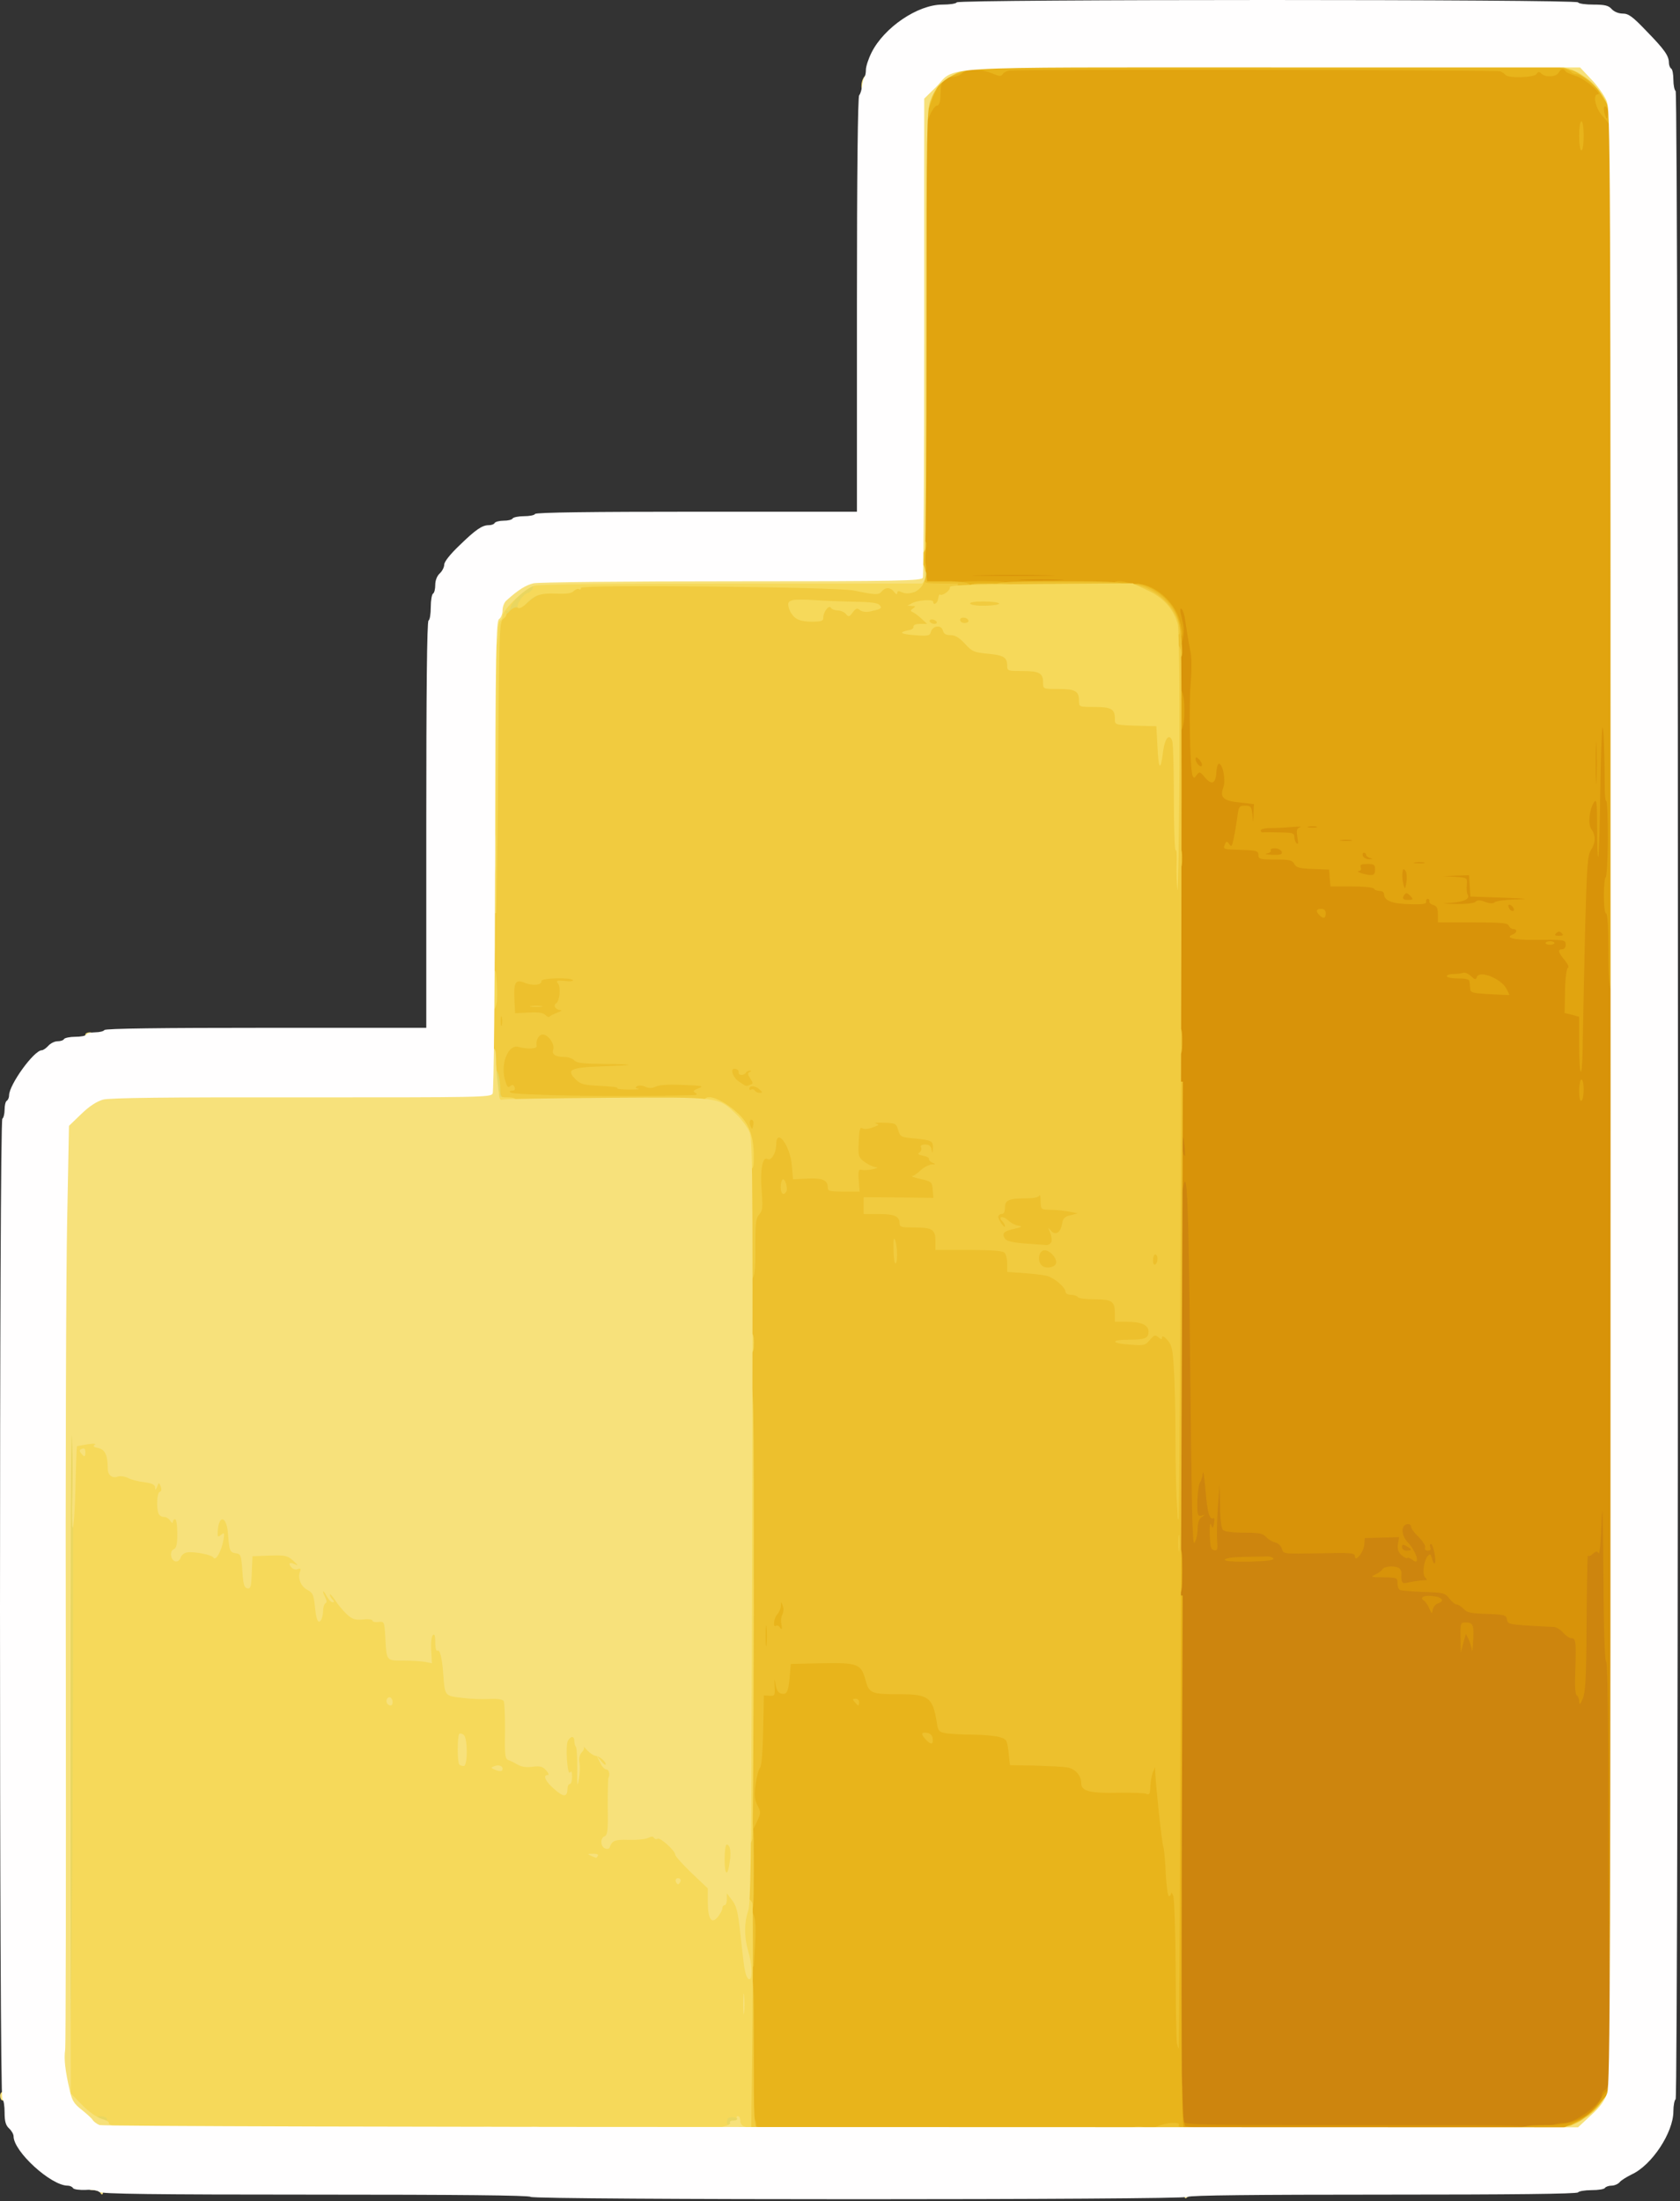
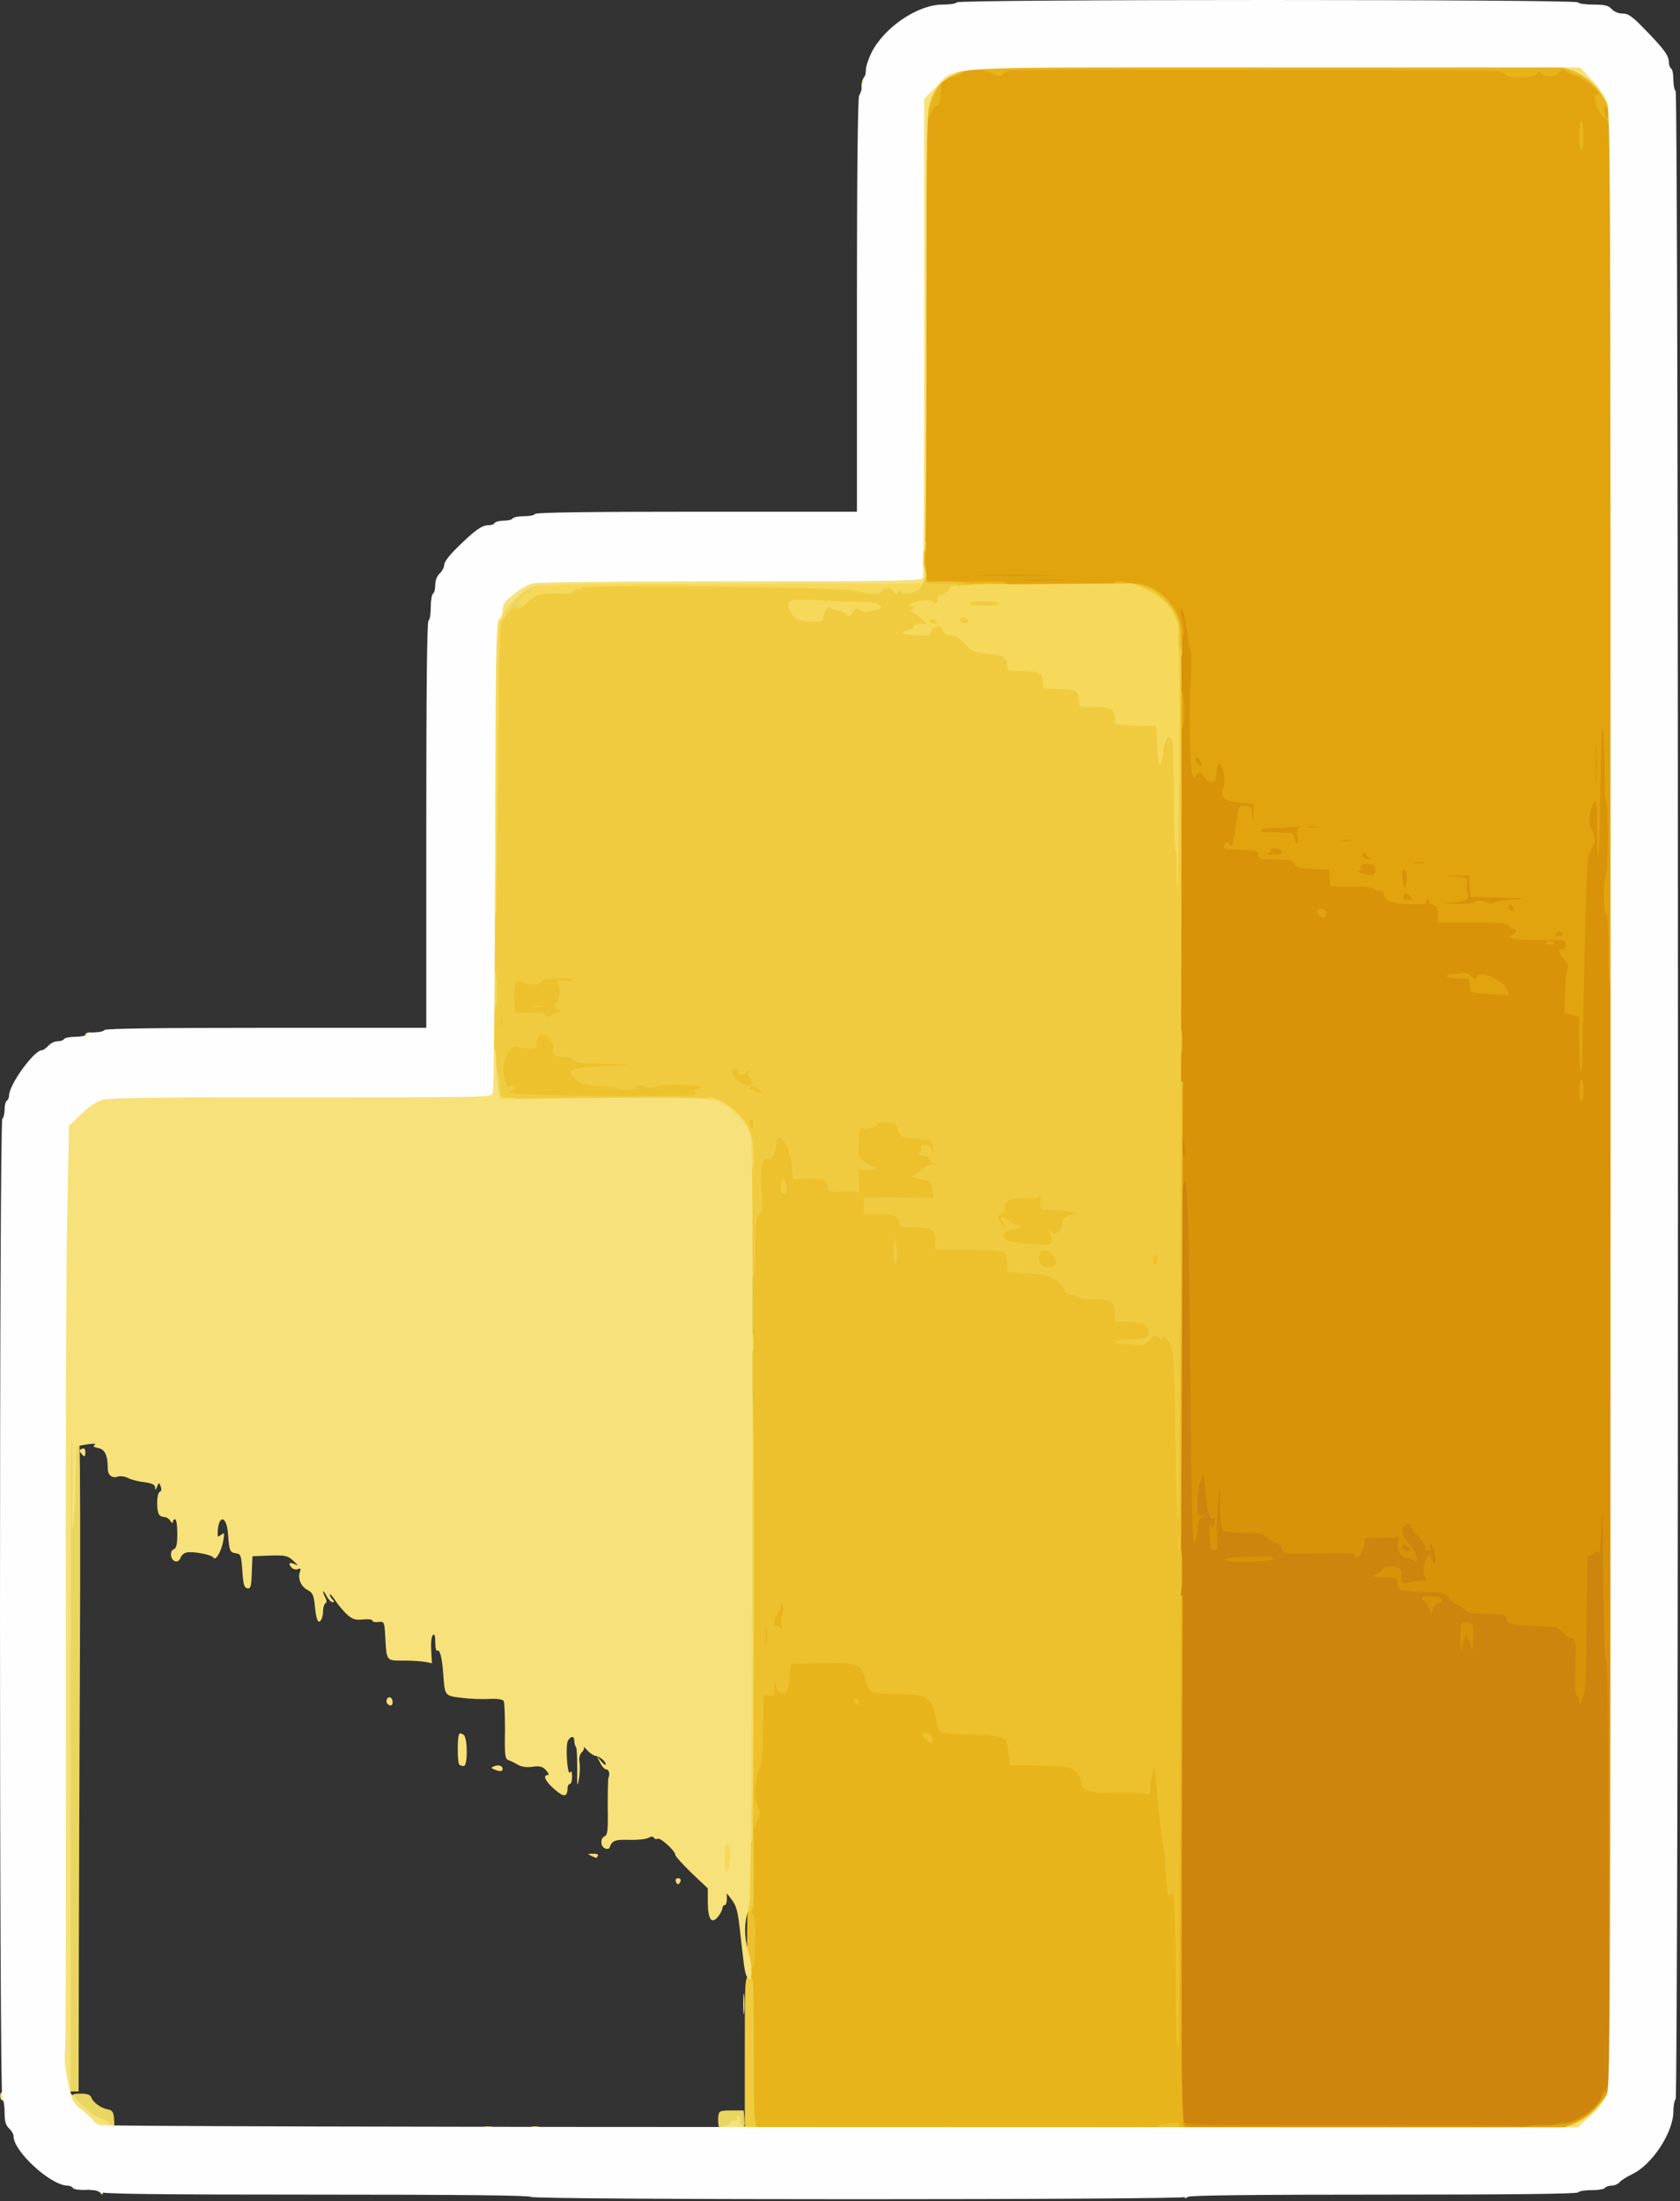
<svg xmlns="http://www.w3.org/2000/svg" width="100%" height="100%" viewBox="0 0 749 981" version="1.1" xml:space="preserve" style="fill-rule:evenodd;clip-rule:evenodd;stroke-linejoin:round;stroke-miterlimit:2;">
  <rect x="0" y="0" width="749" height="981" fill="#333333" stroke="none" />
  <g transform="matrix(1,0,0,1,-223.95,-107.95)">
    <g>
      <path id="p3P65OFWG" d="M748.7,1057.4C748.3,1057 748,956.4 748,833.8L748,611L751.5,611C754.9,611 755,611.1 755.2,615.3C755.3,617.6 755.5,622.2 755.7,625.5C756,630.7 757.5,709.3 757.9,734.8C758,743.3 758.2,744 760,744C761.7,744 762,744.7 762,749C762,753.3 761.7,754 760,754C758.5,754 758,754.7 758,756.5C758,758.6 758.5,759 761,759C763.8,759 764,759.2 764,763C764,766.9 764.1,767 767.5,767L771,767L771,776.3C771,782.2 771.4,786 772.2,786.8C772.9,787.5 776.5,788 781.5,788C788.3,788 790,788.3 791.4,789.9C792.4,791 794.2,792.1 795.5,792.4C796.8,792.7 798.2,793.9 798.5,795C799.1,796.9 800,797 814.1,797L829,797L829,790L845.9,790L846.2,787.2C846.5,784.7 846.9,784.5 851.3,784.2C854.7,784 856,784.3 856,785.2C856,787.1 862.2,793 864.2,793C866.2,793 867,797 867,806.6C867,812.5 867.3,814 868.5,814C869.3,814 871.2,815.4 872.7,817C874.1,818.7 875.9,820 876.5,820C877.2,820 878.5,820.9 879.5,822C880.9,823.6 882.8,824 889.9,824.2C897.8,824.5 898.5,824.7 898.8,826.6C899.1,828.6 899.9,828.7 910.2,829.3C920.5,829.8 921.5,830.1 923.7,832.4C925,833.8 926.5,835 927,835C928.2,835 928.5,827.9 928.1,810.4L927.8,797.3L935,795.9L935,768L942,768L942,806.3C942,827.4 942.4,845 942.9,845.6C943.4,846.1 943.9,888.6 944.1,943.8C944.5,1035.7 944.4,1041.2 942.8,1042.1C941.8,1042.7 941,1043.9 941,1044.9C941,1047.2 935.6,1052.3 930,1055.2L925.5,1057.5L837.4,1057.8C789,1057.9 749.1,1057.7 748.7,1057.4Z" style="fill:rgb(205,133,14);fill-rule:nonzero;" />
    </g>
    <g>
      <path id="ptWK62mg1" d="M748.7,1058.3C748.3,1058 748,1056.2 748,1054.3C748,1050.6 750.4,1049.6 751.3,1053C751.8,1055 752.7,1055 829.4,1055C906.3,1055 907,1055 907,1057C907,1059 906.3,1059 828.2,1059C784.8,1059 749,1058.7 748.7,1058.3Z" style="fill:rgb(216,147,9);fill-rule:nonzero;" />
      <path id="p3u5zQEvw" d="M915,1056.6C915,1055.2 917.9,1054 921.5,1054C926.4,1054 938,1045.4 938,1041.9C938,1040.9 938.7,1039.7 939.6,1039.2C940.9,1038.5 941.3,1036.5 941.5,1030.4C941.9,1019.6 941.8,1020 943.6,1020C945.1,1020 945.2,1021.3 944.8,1030.9C944.3,1041.7 943.2,1045 940.1,1045C939.6,1045 939,1046.2 938.8,1047.8C938.6,1049.4 937.6,1050.9 936.3,1051.5C935,1052 934,1052.8 934,1053.3C934,1053.7 932.1,1055 929.8,1056C924.6,1058.4 915,1058.7 915,1056.6Z" style="fill:rgb(216,147,9);fill-rule:nonzero;" />
      <path id="pZSsuuLe1" d="M941.6,990.8C941.3,989.5 941,957.1 941,918.8C941,873.4 940.7,848.9 940,848.5C939.4,848.1 938.9,833.7 938.8,809.2C938.6,783.2 938.4,775.6 938,786C937.7,795.1 937.1,801 936.7,800.2C936,799.1 935.5,799.2 934,800.5C932.9,801.5 932.1,801.7 931.9,801.1C931.7,800.5 931.4,813.8 931.3,830.8C931.2,855.8 930.8,862.1 929.6,865C928.4,867.7 928.1,868 928,866.3C928,865.1 927.5,863.8 926.9,863.5C926.2,863 926,858.9 926.3,851.6C926.7,839.4 926.5,838 924.4,838C923.6,838 922,836.9 920.8,835.5C919.7,834.2 917.7,833 916.6,833C915.4,833 910.4,832.7 905.3,832.4C896.9,831.9 896.1,831.6 895.8,829.7C895.5,827.7 894.8,827.5 886.9,827.2C879.8,827 877.9,826.6 876.5,825C875.5,823.9 874.1,823 873.4,823C872.7,823 871.2,821.8 870.1,820.3C868.1,817.8 867.4,817.7 858.4,817.4C853.2,817.2 848.5,816.8 848,816.5C847.4,816.1 847,814.8 847,813.4C847,811.1 846.7,811 840.8,810.9C835.2,810.9 834.8,810.7 837,809.7C838.4,809.1 839.9,808 840.3,807.3C841.2,805.9 845.8,805.6 847.7,806.8C848.3,807.2 848.8,808.2 848.8,809C848.5,813.1 849,813.9 851.3,813.3C852.5,813 854.9,812.6 856.5,812.4C858.2,812.3 859.7,812.1 860,812.1C860.2,812 859.9,811.5 859.3,810.9C857.9,809.5 858.8,803 860.6,801.3C861.5,800.3 861.9,800.6 862.4,802.6C862.8,804.1 863.3,805 863.6,804.7C864.5,803.8 862.9,796 861.9,796C861.5,796 861.3,796.7 861.6,797.5C862,798.5 861.6,799 860.5,799C859.5,799 859,798.5 859.3,797.6C859.6,796.9 858.3,794.8 856.4,792.9C854.5,791.1 853,789 853,788.2C853,787.5 852.2,787 851.3,787.2C848.5,787.7 848.6,792.1 851.5,795.2C855.7,799.7 857.4,806.2 853.5,803C852.6,802.3 851.7,802 851.4,802.3C851,802.6 849.9,802 848.8,801C847.3,799.7 846.9,798.3 847.2,796.1L847.7,793L840,793.2L832.4,793.4L832.2,796.4C831.9,799.7 828,804.5 828,801.5C828,800 826.3,799.9 812,800.2C796.2,800.5 796.1,800.5 795.5,798.3C795.2,797 793.9,795.8 792.6,795.4C791.2,795.1 789.4,794 788.4,792.9C787,791.3 785.3,791 778.5,791C773.5,791 769.9,790.5 769.2,789.8C768.5,789.1 767.9,785 767.9,779.1L767.7,769.5L766.9,780C766.5,785.8 766.4,792.4 766.6,794.8C766.9,798.5 766.7,799.1 765.2,798.8C763.8,798.5 763.5,797.3 763.3,792C763.2,788 763.4,786.2 763.9,787.5C764.6,789.3 764.7,789.2 765.2,786.8C765.5,785.3 765.4,784.3 765,784.5C763.2,785.6 762.2,781.9 761.4,772C760.9,766.2 760.4,762.9 760.2,764.5C760,766.2 759.5,768 759,768.5C758.2,769.5 757.5,776.4 757.8,781.2C758,783.3 758.4,783.8 759.7,783.4C761.4,782.9 761.4,782.9 759.8,784C758.6,784.7 758,786.4 757.9,788.8C757.9,790.8 757.5,793.4 757,794.5C756.3,796.2 756.1,795.9 755.9,793C755.4,785.4 755.3,780.2 754.5,710C753.8,641.8 753.2,628.6 751.5,636.7C751,638.8 750.3,639.7 749.4,639.3C748.2,638.9 748,619.7 748,514.9C748.1,446.7 747.8,387.6 747.4,383.4L746.7,375.9L754.5,376.5L756.7,389C758.7,400.6 758.8,402.6 757.8,417C756.5,434.9 757.1,441.5 760.1,442.3C761.7,442.7 762.2,442.2 762.7,439.9C763.2,437.4 763.7,437 766.6,437C769.8,437 770,437.2 770,440.4C770,442.2 770.7,445.1 771.5,446.6C772.3,448.3 773,452.1 773,455.6L773,461.7L776.8,462.4C778.8,462.7 781.7,463 783.3,463C785.9,463 786,463.2 786,468.4L786,473.9L818,472.7L818,479L834,479L834,482C834,484.7 834.3,485 837.3,485C839.3,485 841.2,485.8 842.3,487C844.1,489.2 844.7,496 843,496C842.5,496 842,497.4 842,499C842,500.7 842.5,502 843,502C843.6,502 844,502.7 844,503.5C844,504.3 844.5,505 845,505C845.6,505 846,501.7 846,497L846,489L866,489L866,495L881.9,495L882.2,499.7L882.5,504.5L898.3,504.8L914,505.1L914,508C914,510.9 914.2,511 918.5,511C923,511 923,511 923,514.5C923,518 923,518 918.5,518C915.2,518 914,517.6 914,516.5C914,515.5 912.9,515 910.5,515C908.1,515 907,514.5 907,513.5C907,512.5 906,512 904.4,512C901.8,512 901.7,512.1 902.3,517.1C903,522.4 903.9,524.5 904.7,522.3C905.3,520.6 913,520.6 913,522.3C913,522.9 913.5,522.7 914.1,521.7C914.8,520.5 916.3,520 919.1,520C922.4,520 923.2,520.4 924,522.6C924.6,524 925,527.1 925,529.4C925,532.1 925.6,534.2 926.5,535C927.8,536.1 928,533.6 928,513.9C928,501.3 928.5,489.7 929.1,487.5C929.7,485.3 930.1,482.6 930,481.5C929.4,475.5 930,464.6 930.9,463.7C931.6,463 932,456.8 932,446.4C932,430.5 932,430.2 934.3,429.6C935.5,429.3 937.7,429 939.1,429L941.7,429L942.4,442.8C943.8,470 944.2,502 943.1,502C941.5,502 941.7,511.7 943.3,512.2C944.2,512.6 944.6,561.8 944.8,752.8C945.1,961.6 944.9,993 943.7,993C942.9,993 942,992 941.6,990.8ZM853,798.5C853,798.3 852.1,797.6 851,797C849.4,796.1 849,796.2 849,797.5C849,798.3 849.9,799 851,799C852.1,799 853,798.8 853,798.5ZM752,618.3C751.6,614.1 751.5,613.9 751.2,616.8C750.9,619.8 751.4,623 752.2,623C752.4,623 752.3,620.9 752,618.3ZM927,551.6C927,548.6 927.3,545.5 927.6,544.6C928,543.5 927.7,543 926.6,543C925.3,543 925,544.2 925,550C925,554 925.4,557 926,557C926.6,557 927,554.6 927,551.6ZM893.5,515.1C891.7,513.4 868,513.3 868,515C868,515.6 873.1,516 881.2,516C889.3,516 894,515.6 893.5,515.1ZM874,504.5C874,502.2 873.6,502 869.5,502C866.2,502 865,501.6 865,500.5C865,499.5 864,499 862,499C860,499 859,498.5 859,497.5C859,496.7 858.2,496 857.1,496C855.8,496 855.1,496.9 854.7,499.3C854,503.9 855.2,504.9 860.3,503.9C867.6,502.5 870,502.8 870,505C870,506.3 870.7,507 872,507C873.5,507 874,506.3 874,504.5ZM827.2,491.3C828.2,487.1 827.1,486 821.9,486C818.2,486 817,485.6 817,484.5C817,483.5 816,483 814,483C812,483 811,482.5 811,481.5C811,480.6 810.1,480 808.5,480C806.2,480 806.1,480.2 806.7,485.1C807.1,488.9 806.9,490.4 805.9,491.1C804.8,491.8 805.1,492 806.8,492C808.1,492 809,491.4 809,490.5C809,489.4 810.2,489 813.4,489C816.9,489 817.9,489.4 818.3,491C819,493.7 826.5,493.9 827.2,491.3ZM781.3,477.7L783.5,477.3L781.3,477.1C778.7,477 776.5,480.4 777.6,482.8C778.2,484.1 778.5,483.7 778.8,481.3C779,479 779.7,478 781.3,477.7ZM795.3,482.3C793.5,482.1 790.5,482.1 788.8,482.3C787,482.5 788.4,482.7 792,482.7C795.6,482.7 797,482.5 795.3,482.3Z" style="fill:rgb(216,147,9);fill-rule:nonzero;" />
      <path id="p11vwveLhj" d="M880.2,843.4C880.1,842.3 879.4,840.2 878.8,838.7L877.5,836.1L876.3,840.3L875.2,844.5L875.1,837.8C875,831.2 875.1,831 877.5,831C880.7,831 881.2,832.3 880.7,839.6C880.5,842.9 880.3,844.6 880.2,843.4Z" style="fill:rgb(216,147,9);fill-rule:nonzero;" />
      <path id="pjDaVfEa" d="M861.2,824.8C860.6,823.4 859.6,821.9 859.1,821.5C856.7,820.1 858.2,818.9 862.2,819.2C866.7,819.5 868.4,821.4 865.1,822.5C864,822.8 863,824.1 862.7,825.3C862.4,827.4 862.3,827.4 861.2,824.8Z" style="fill:rgb(216,147,9);fill-rule:nonzero;" />
      <path id="p1BkLG6nfd" d="M770,803.1C770,802.4 773.2,801.9 778,801.8C782.4,801.7 787.2,801.6 788.7,801.6C790.1,801.5 791.5,802 791.7,802.6C791.9,803.3 788.4,803.7 781,803.9C773.8,804 770,803.7 770,803.1Z" style="fill:rgb(216,147,9);fill-rule:nonzero;" />
      <path id="pjzSumwOM" d="M644.3,368.5C643.6,367.7 643,365.7 643,364L643,361L708,361L708,363.9C708,370.2 708.6,370 687.9,370C676,370 669,369.6 669,369C669,368.4 666.2,368 662.5,368C658.8,368 656,368.4 656,369C656,370.6 645.7,370.1 644.3,368.5Z" style="fill:rgb(216,147,9);fill-rule:nonzero;" />
      <path id="p14aTnYcIi" d="M710,366.5C710,363.2 710.2,363 713.5,363C715.4,363 717,362.6 717,362C717,361.5 718.6,361 720.5,361C723.8,361 724,361.2 724,364.5C724,367.7 723.8,368 721,368C719.4,368 718,368.5 718,369C718,369.6 716.2,370 714,370C710.1,370 710,369.9 710,366.5Z" style="fill:rgb(216,147,9);fill-rule:nonzero;" />
    </g>
    <g>
      <path id="plkYaVgc9" d="M747,1045.5C747,1032.7 747.1,1032 749,1032C750.8,1032 751,1032.8 751.2,1043.8C751.4,1052.2 751.8,1055.5 752.8,1055.6C753.4,1055.7 754.7,1055.8 755.5,1055.9C756.3,1055.9 757,1056.7 757,1057.5C757,1058.6 755.8,1059 752,1059L747,1059L747,1045.5Z" style="fill:rgb(225,164,15);fill-rule:nonzero;" />
      <path id="p17IWLzszJ" d="M901,1057.6C901,1055.7 904.2,1055 913.8,1055C925.5,1055 933.5,1051.1 937.6,1043.5C938.6,1041.6 939.8,1040 940.2,1040C940.7,1040 941,1039 941,1037.8C941,1033.9 942.2,1031 943.6,1031C944.5,1031 945,1032.1 945,1034.3C944.9,1042.1 941.6,1049 937.8,1049C936.8,1049 936,1049.9 935.8,1051.3C935.6,1052.8 933.9,1054.3 930,1056.2C925,1058.7 923.5,1058.9 912.8,1059C903.4,1059 901,1058.7 901,1057.6Z" style="fill:rgb(225,164,15);fill-rule:nonzero;" />
      <path id="p10uUhEUeB" d="M571,1040.1L571,1030.9L574.8,1031.2C578.4,1031.5 578.5,1031.6 578.5,1035.5C578.5,1039.4 578.4,1039.5 574.8,1039.8L571,1040.1Z" style="fill:rgb(225,164,15);fill-rule:nonzero;" />
      <path id="pdXV2zqJ6" d="M928,594.1C928,591.3 928.5,589 929,589C929.6,589 930,591 930,593.4C930,595.9 929.6,598.2 929,598.5C928.4,598.9 928,597.2 928,594.1Z" style="fill:rgb(225,164,15);fill-rule:nonzero;" />
      <path id="pLlsOzMcP" d="M928,573.7L928,561.1L924.8,560.2L921.5,559.4L921.7,549.4C921.8,543.6 922.4,539.4 923,539.2C923.6,539 922.9,537.5 921.5,535.8C918.6,532.4 918.3,531 920.5,531C921.3,531 922,530.1 922,529C922,526.7 921.5,526.7 907.3,526.8C898.8,526.9 894.7,525.8 898.4,524.4C900.4,523.6 900.5,522 898.6,522C897.8,522 897,521.3 896.6,520.5C896.2,519.3 893.4,519 880.5,519L865,519L865,515.4C865,512.6 864.5,511.7 863,511.3C861.9,511 861.1,510.3 861.2,509.6C861.4,509 861,508.5 860.5,508.5C860,508.5 859.6,509.1 859.8,509.8C860,510.8 858.3,511.1 852.3,510.9C844.4,510.7 841,509.3 841,506.3C841,505.6 840.1,505 839.1,505C838,505 836.8,504.6 836.5,504C836.2,503.4 831.7,503 826.5,503L817.1,503L816.8,499.3L816.5,495.5L809.3,495.2C803.3,495 801.8,494.6 801,493C800.1,491.3 798.9,491 792.5,491C785.7,491 785,490.8 785,489C785,487.3 784.3,487 779.8,486.8C768.3,486.4 769.1,486.7 770.3,483.7C770.7,482.8 771.1,482.9 771.9,484C772.8,485.3 772.9,485.3 773.4,484C774,482 775,476.5 775.7,471.3C776.2,467.4 776.5,467 779,467C781.6,467 781.9,467.4 782.3,470.8L782.7,474.5L782.8,470.4L783,466.3L776.8,465.6C769.4,464.9 767.7,463.4 769.3,459C770.5,455.9 769.3,448.9 767.5,448.3C767,448.2 766.4,449.6 766.3,451.6C766,457.1 764.4,458.1 761.3,454.6C759,451.8 758.7,451.7 757.5,453.3C756.4,454.9 756.2,454.9 755.6,453.5C754.5,450.5 753.9,421.5 754.8,412.5C755.2,407.5 755.3,401.5 754.8,399C753.7,393.3 753.3,390.7 752.4,384.7C752.1,382.1 751.3,379.7 750.7,379.3C750.1,378.9 750,379.7 750.4,381.6C751.8,387.1 752,388.4 751.4,392.1C750.6,397.1 748.8,395.5 747.1,388.3C745.6,382 740.6,376 734.6,373.1C728.5,370.1 703.1,368.9 664.2,369.7L634,370.3L634,365.9C633.9,363.5 633.9,316.1 634,260.5C634.1,169 634.2,159.1 635.7,155.7C636.6,153.7 638,152 638.7,152C639.6,152 640,150.5 640,147.1C640,143.1 640.4,141.8 642.2,140.6C643.4,139.7 645.4,139 646.6,139C647.8,139 649.3,138.3 650.1,137.4C651.1,136.2 653.3,135.9 660.4,136C665.4,136.1 719.9,136.1 781.4,136.1C843,136.1 894.4,136.3 895.7,136.6C896.9,137 898,137.6 898,138.1C898,138.6 899.8,139 902,139C904.3,139 906,138.5 906,137.9C906,137.1 907.7,136.9 911,137.2C913.8,137.5 916,137.3 916,136.9C916,136.4 918,136 920.5,136C923,136 925,136.4 925,136.9C925,137.4 926.6,138.1 928.6,138.4C933.5,139.4 940,145.4 940,149C940,150.8 940.6,151.9 941.8,152.2C943.2,152.6 943.8,154.1 944.3,158.1C944.7,161.1 945,250.5 945,356.8C945,520.6 944.8,550 943.6,550C941.5,550 941,546.7 941,530.3C941,520.8 940.6,515 940,515C939.4,515 939,511.7 939,507C939,502.6 939.4,499 939.8,499C940.3,499 940.7,491.4 940.8,482C940.8,472.7 940.5,465 940.1,465C939.7,465 939.4,462.4 939.4,459.3C939.3,442.5 938.9,431.7 938.4,432.3C938.1,432.6 937.6,445.6 937.4,461.1C937.2,476.6 936.8,489.5 936.5,489.8C936.2,490.1 936,484.3 936,476.9C936,465.4 935.8,463.8 934.6,465.5C932.5,468.7 931.8,475.4 933.5,477.6C935.4,480.2 935.4,483.5 933.3,486.7C931.7,489.1 931.4,493.7 930.6,524C930.2,543 929.7,564.4 929.6,571.7C929.6,578.9 929.2,585.2 928.8,585.6C928.3,586 928,580.6 928,573.7ZM920.2,523.8C919.3,522.9 918.7,522.9 917.8,523.8C916.9,524.7 917.1,525 919,525C920.9,525 921.1,524.7 920.2,523.8ZM898.8,512.8C898.6,512.2 897.8,511.4 897.2,511.2C896.5,511 896.2,511.4 896.6,512.4C897.3,514.2 899.4,514.6 898.8,512.8ZM881.7,509.9C882.6,509 883.7,509 886.1,509.9C888.3,510.7 889.7,510.7 890.4,510C890.9,509.5 895.2,508.9 900,508.8C906.4,508.6 904.9,508.4 894,508L879.5,507.5L879.2,502.8L878.9,498L867.5,498.4L872.8,498.7C878.1,499.1 878.1,499.1 877.9,502.3C877.7,504.1 877.9,506 878.3,506.7C879.4,508.5 876.7,509.9 871,510.3C866.2,510.6 866.4,510.7 873.1,510.8C877.6,510.9 881.1,510.5 881.7,509.9ZM853,507.5C852.3,506.7 851.4,506 851,506C850.6,506 850,506.7 849.6,507.5C849.2,508.6 849.8,509 851.7,509C853.8,509 854.1,508.8 853,507.5ZM850.6,496.1C849.7,494.9 849.4,495.1 849.2,496.9C849,498.2 849.2,500.4 849.6,501.9C850.3,504.5 850.4,504.5 851,501C851.3,499.1 851.1,496.9 850.6,496.1ZM837,495.5C837,493.3 836.6,493 833.5,493C830.9,493 830.2,493.3 830.6,494.5C831,495.4 830.6,496 829.9,496.1C827.8,496.2 832.2,497.8 834.8,497.9C836.5,498 837,497.4 837,495.5ZM858.8,492.3C857.8,492.1 856,492.1 854.8,492.3C853.5,492.5 854.3,492.7 856.5,492.7C858.7,492.8 859.7,492.6 858.8,492.3ZM834.8,490.3C833.8,490.1 833,489.4 833,488.9C833,488.4 832.6,488 832,488C831.5,488 831.3,488.7 831.6,489.5C832,490.3 833.2,490.9 834.4,490.9C836,490.8 836.1,490.7 834.8,490.3ZM795.4,487.5C795,486.7 793.7,486 792.3,486C791,486 790.1,486.4 790.5,486.9C790.8,487.4 790,488.1 788.8,488.3C787.5,488.5 788.6,488.8 791.2,488.9C795,489 795.8,488.7 795.4,487.5ZM802.3,480.6C801.9,477.9 802.1,477.1 803.6,476.6C804.7,476.3 803,476.3 800,476.5C797,476.8 792.6,477 790.3,477C787.9,477 786,477.5 786,478C786,478.6 786.3,478.9 786.8,478.9C787.2,478.8 790.5,478.8 794.3,478.9C800.1,479 801,479.2 801,480.8C801,482.4 801.8,484 802.6,484C802.8,484 802.6,482.5 802.3,480.6ZM826.3,482.3C825,482.1 823,482.1 821.8,482.3C820.5,482.5 821.5,482.7 824,482.7C826.5,482.7 827.5,482.5 826.3,482.3ZM810.8,476.3C809.8,476.1 808.2,476.1 807.3,476.3C806.3,476.6 807.1,476.8 809,476.8C810.9,476.8 811.7,476.6 810.8,476.3ZM935.7,440.3C935.6,436 935.4,439.5 935.4,448C935.4,456.5 935.6,460 935.7,455.8C935.9,451.5 935.9,444.5 935.7,440.3ZM758.6,446.4C757.3,445.2 757,445.2 757,446.2C757,448.1 759.4,450.4 759.8,449C760,448.5 759.4,447.3 758.6,446.4ZM696.3,366.3C691.7,366.1 684.3,366.1 679.8,366.3C675.2,366.4 678.9,366.6 688,366.6C697.1,366.6 700.8,366.4 696.3,366.3ZM690.8,364.3C682.7,364.1 669.2,364.1 660.8,364.3C652.4,364.4 659,364.6 675.5,364.6C692,364.6 698.9,364.4 690.8,364.3Z" style="fill:rgb(225,164,15);fill-rule:nonzero;" />
      <path id="pp8uqUCD5" d="M888,551C880.4,550.6 879.5,550.3 879.4,548.5C879.3,547.4 879.2,545.9 879.1,545.3C879.1,544.4 877.3,544 874,544C871.3,544 869,543.6 869,543C869,542.5 870.3,542 871.9,542C873.5,542 875.5,541.8 876.2,541.5C877,541.2 878.5,541.8 879.7,542.9C881.5,544.6 881.9,544.7 882.4,543.3C883.6,540.3 892.8,543.9 895.4,548.3C896.3,549.9 896.9,551.3 896.8,551.4C896.6,551.4 892.7,551.3 888,551Z" style="fill:rgb(225,164,15);fill-rule:nonzero;" />
      <path id="pCBo43bBq" d="M913,528.2C913,527.8 913.9,527.4 915,527.4C916.1,527.4 917,527.8 917,528.2C917,528.6 916.1,529 915,529C913.9,529 913,528.6 913,528.2Z" style="fill:rgb(225,164,15);fill-rule:nonzero;" />
      <path id="pkSkFVpqV" d="M812.2,515.8C810.4,514 810.7,513 813,513C814.3,513 815,513.7 815,515C815,517.3 814,517.6 812.2,515.8Z" style="fill:rgb(225,164,15);fill-rule:nonzero;" />
      <path id="p6otLiXrL" d="M748,424.5C748,417.1 748.3,415 749.4,415C751.1,415 752,418.1 752,424.5C752,430.9 751.1,434 749.4,434C748.3,434 748,431.9 748,424.5Z" style="fill:rgb(225,164,15);fill-rule:nonzero;" />
    </g>
    <g>
      <path id="p1D8pK8EtY" d="M557.6,1056.6C556.6,1052.5 557,918.9 558,916.9C558.7,915.7 558.6,914.9 557.9,914.4C556.3,913.5 557.7,896.2 559.6,893.3C560.6,891.6 561,887.5 561,877.2C561,860.5 561.5,857 564.1,857C565.7,857 566,856.2 566,852C566,847.7 565.7,847 564,847C562.1,847 562,846.3 562,837C562,828.4 562.2,827 563.6,827C565.7,827 569,823.2 569,820.8C569,819.4 569.8,819 572.4,819C576.6,819 577.3,821.2 576.4,830.5L575.7,837L569,837L569.1,842.3C569.2,845.1 569.5,846.5 569.7,845.3C570.1,843.4 570.8,843 573.6,843C576,843 577,843.5 577,844.5C577,845.8 579.3,846 591.8,846C609.5,846 610.8,846.5 612.8,853.6C614.4,859.6 615.3,860 628,860C641,860 642.8,861.4 644.6,872.6C645.2,876.5 645.5,876.8 648.9,877.4C650.9,877.7 656.4,878 661.3,878C669.3,878 670,877.8 670,876C670,874.4 670.7,874 673.4,874C678.8,874 680,874.8 680,878.6C680,881.3 679.6,882 678,882C676.2,882 676,882.4 676.6,886.3C677,888.6 677.4,890.6 677.5,890.8C677.7,891 684,891.5 691.6,891.9C704.2,892.6 705.5,892.9 707.2,895C708.2,896.2 709,898.3 709,899.6C709,902.5 712.2,904 718.3,904C725.4,904 733.2,902.8 733.5,901.6C733.7,901 734.1,898.8 734.5,896.8C735,893.3 735.4,893 738.4,893C741.7,893 741.7,893 742.3,898.8C742.7,901.9 743.2,908.7 743.6,913.9C744,919 744.9,925.1 745.6,927.4C746.7,930.9 746.9,922.8 746.9,875.3L747,819L751.2,819L750.8,937.5C750.6,1031.8 750.8,1056 751.8,1056C752.4,1056 753,1056.7 753,1057.5C753,1058.7 740.4,1058.9 655.6,1059L558.2,1059L557.6,1056.6Z" style="fill:rgb(232,180,27);fill-rule:nonzero;" />
      <path id="prvzwlzqg" d="M919,1057.7C919,1057.1 921.7,1055.5 925,1054.2C929.5,1052.4 932.2,1050.5 936.5,1045.8L942,1039.7L942,1043.4C942,1045.9 941.6,1047 940.5,1047C939.7,1047 939,1047.8 939,1048.8C939,1051.4 937,1053 933.8,1053C931.8,1053 931,1053.5 931,1054.8C931,1055.9 929.8,1057 927.7,1057.8C923.4,1059.4 919,1059.3 919,1057.7Z" style="fill:rgb(232,180,27);fill-rule:nonzero;" />
      <path id="pKUFTlSCd" d="M747,808C747,798.7 747.1,798 749,798C750.9,798 751,798.7 751,808C751,817.3 750.9,818 749,818C747.1,818 747,817.3 747,808Z" style="fill:rgb(232,180,27);fill-rule:nonzero;" />
      <path id="phN0w4k3y" d="M747,389.9C747,384.4 739.7,375.1 733.7,372.9C731.2,372 730,371 730,369.7C730,368 730.5,367.8 733.2,368.4C740.4,369.8 747.9,377 749.9,384.5C751.5,390.4 751.3,392 749,392C747.6,392 747,391.3 747,389.9Z" style="fill:rgb(232,180,27);fill-rule:nonzero;" />
      <path id="p1FTSTlo6H" d="M651,369C651,367.1 651.7,367 662,367C672.3,367 673,367.1 673,369C673,370.9 672.3,371 662,371C651.7,371 651,370.9 651,369Z" style="fill:rgb(232,180,27);fill-rule:nonzero;" />
      <path id="pelrqVOsC" d="M720,369C720,366.9 722.3,366.4 726.8,367.6C730.9,368.7 729.4,371 724.5,371C720.7,371 720,370.7 720,369Z" style="fill:rgb(232,180,27);fill-rule:nonzero;" />
      <path id="p100uc3WFO" d="M633,359.5C633,355.5 635.4,354.6 636.4,358.3C637.4,362 637.1,363 635,363C633.4,363 633,362.3 633,359.5Z" style="fill:rgb(232,180,27);fill-rule:nonzero;" />
      <path id="p9ea4zDjV" d="M928,168.5C928,164.8 928.4,162 929,162C929.6,162 930,164.8 930,168.5C930,172.2 929.6,175 929,175C928.4,175 928,172.2 928,168.5Z" style="fill:rgb(232,180,27);fill-rule:nonzero;" />
      <path id="p850TQIec" d="M942,164.8C942,164.1 940.5,161.9 938.7,160C935.3,156.5 933.8,150 936.3,150C938.7,150 930.3,142.9 926.5,141.8C924.3,141.1 922.2,140.2 921.9,139.7C921,138.4 919.8,138.6 918.8,140.4C917.7,142.3 912.9,142.5 911.2,140.8C910.2,139.8 909.7,139.8 909,140.9C908,142.6 896.2,142.9 895.1,141.3C894.8,140.8 893.7,140.1 892.7,139.7C891,139.1 679.6,138.8 674.2,139.4C672.9,139.5 671.5,140.2 671,141C670.3,142.1 669.5,142 666.1,140.6C661,138.6 654.7,138.5 653.1,140.4C652.5,141.2 650.6,142 649,142.2C646.4,142.6 646,142.3 646,140.4C646,138.2 648.2,137 652.8,137C654,137 655,136.6 655,136C655,135.3 700.4,135 789.3,135C906.4,135 923.9,135.2 926.4,136.5C927.9,137.3 929.8,138 930.4,138C932.9,138 940.4,145.6 942.6,150.4C945.4,156.5 946,166 943.5,166C942.7,166 942,165.4 942,164.8ZM940.1,155.7C938.8,154.4 938.6,156.8 939.7,159.7C940.4,161.3 940.5,161.2 940.8,159.1C941,157.8 940.7,156.3 940.1,155.7Z" style="fill:rgb(232,180,27);fill-rule:nonzero;" />
      <path id="pLNLRomel" d="M634.1,159.8C634.1,157.4 635.1,152.8 636.4,149.5C638.5,144 639,143.5 641.9,143.2C644.4,142.9 645,143.2 644.4,144.2C643.4,145.7 643.4,146.1 643.2,151.3C643.1,153.7 642.5,155 641.7,155C640.9,155 639.5,157 638.4,159.5C636,165.3 634,165.4 634.1,159.8Z" style="fill:rgb(232,180,27);fill-rule:nonzero;" />
    </g>
    <g>
      <path id="p7WF46xQ0" d="M557,1054.5C557,1051.3 557.4,1050 558.4,1050C559.6,1050 561.4,1053.4 561.1,1055.3C561,1055.7 562.4,1056 564,1056C565.7,1056 567,1056.4 567,1056.9C567,1058 563.5,1059 559.8,1059C557.2,1059 557,1058.7 557,1054.5Z" style="fill:rgb(237,192,45);fill-rule:nonzero;" />
      <path id="pSpWATirp" d="M728,1057.6C728,1056 730.5,1055.2 733.3,1055.8C736.5,1056.6 735.2,1059 731.5,1059C729.1,1059 728,1058.5 728,1057.6Z" style="fill:rgb(237,192,45);fill-rule:nonzero;" />
      <path id="pOP6i63fU" d="M737,1057.7C737,1056.2 743.2,1054 747.4,1054C749,1054 749.9,1054.4 749.5,1055C749.2,1055.6 749.8,1056 751,1056C752.3,1056 753,1056.5 752.8,1057.3C752.1,1059.1 737,1059.6 737,1057.7Z" style="fill:rgb(237,192,45);fill-rule:nonzero;" />
      <path id="plfTVS5p4" d="M922,1057C922,1056.5 924.1,1055 926.7,1053.8C929.3,1052.6 933.4,1049.6 935.7,1047.1L940,1042.6L940,1046.3C940,1049.3 939.6,1050 938,1050C936.7,1050 936,1050.7 936,1052C936,1053.6 935.3,1054 932.5,1054C929.7,1054 929,1054.4 929,1056C929,1057.6 928.3,1058 925.5,1058C923.6,1058 922,1057.6 922,1057Z" style="fill:rgb(237,192,45);fill-rule:nonzero;" />
      <path id="p5QjuuZEi" d="M748.7,1018.8C748.4,1017.5 748.1,1002.7 748.1,985.8C748,968.8 747.5,954 747,952.8C746.5,951.5 746.1,951.1 746.1,951.8C746,952.4 745.6,953 745.1,953C744.6,953 744,948.6 743.7,943.3C743.5,937.9 743,932.4 742.6,931C741.9,928.9 739.4,905.4 739,898L738.9,895.5L737.9,897.9C737.4,899.2 736.9,902 736.8,904.2C736.7,907.3 736.4,908 735.1,907.4C734.2,907 728.6,906.8 722.5,906.9C710,907.2 706,906.2 706,902.7C706,899.2 703.4,896.3 699.8,895.6C698,895.3 691.5,895 685.4,894.8L674.2,894.6L673.6,888.8C672.9,883.2 672.8,883 669.2,882C667.2,881.5 661.9,881 657.5,881C653.1,881 647.9,880.7 645.9,880.4C642.5,879.8 642.2,879.5 641.6,875.6C639.8,864.4 638,863 625,863C612.3,863 611.4,862.6 609.8,856.6C607.8,849.4 606.4,848.9 590,849.2L576.5,849.5L576.2,853C575.6,861.4 575,863.1 572.7,862.8C571.1,862.6 570.3,861.6 569.8,859C569.2,855.6 569.1,855.6 569.3,859.7C569.5,863.5 569.4,863.8 567,863.7L564.5,863.5L564.2,878.9C564,888.8 563.5,894.9 562.8,895.8C562.1,896.5 561.3,899.9 560.8,903.3C560.2,908.2 560.4,910.2 561.7,912.6C563.2,915.5 563.2,916 561.4,919.8C556.8,929.7 556.9,932.5 557,786.1C557.2,651.5 557.2,648.1 559.1,646.4C561.6,644.2 561.5,642 559,642C557.4,642 557,641.3 557,638.5C557,636.1 557.5,635 558.5,635C559.6,635 560,633.8 560,630C560,626.2 559.6,625 558.5,625C557.4,625 557,623.8 557,620.5C557,616 557,616 560.5,616C563.6,616 564,616.3 564,618.6C564,620.8 564.2,621.1 565.5,620C566.3,619.3 567,617.2 567,615.4C567,612.1 567.1,612 571.3,612C575,612.1 575.8,612.5 577.8,615.6C579.4,618.2 580,620.6 580,624.6L580,630L586.8,630C593.8,630 596,631 596,634.2C596,635.6 596.8,636 600.1,636C604.1,636 604.2,635.9 603.5,633.3C603.2,631.8 603.2,625.3 603.6,618.8L604.3,607L607.1,607C608.7,607 610,606.5 610,606C610,605.3 613,605 618.3,605.2L626.5,605.5L627.4,608.6C628.3,611.6 628.6,611.8 634.8,612.4C638.4,612.7 641.7,613.3 642.1,613.7C642.5,614.2 643.1,618 643.5,622.3C644.2,629.9 644.1,630 641.8,630C639.8,630.1 639.7,630.2 641.3,631.1C642.6,631.9 643,633.5 643,638.5L643,645L627.3,645.2C618.6,645.3 614.6,645.6 618.5,645.7C625.9,646.1 628,647.1 628,650.1C628,651.8 628.8,652 634.8,652C642.7,652 644,652.9 644,658.2L644,662L656,662C666.8,662 668,661.8 668,660.2C668,659.3 667,658 665.8,657.5C664.4,656.9 663.4,655.4 663.2,653.8C662.9,651.3 662.4,651 659.4,651C656.2,651 656,650.8 656,647.5C656,644.2 656.2,644 659.5,644C662.6,644 663,644.3 663,646.5C663,648.1 663.6,649 664.5,649C665.3,649 666,648.3 666,647.5C666,646.7 666.7,646 667.5,646C668.6,646 669,644.9 669,641.9L669,637.8L676.5,638.5C681.8,639 684,638.9 684,638.1C684,637.5 685.6,637 687.5,637C690.8,637 691,637.2 691,640.5C691,643.8 691.2,644 694.4,644C696.2,644 699.8,644.3 702.4,644.6C706.4,645.2 707,645.6 707,647.6C707,649.1 707.6,650 708.5,650C709.6,650 710,651.1 710,654L710,658L706,658C702.3,658 702,657.8 701.9,655.3C701.9,652.8 701.8,652.7 701,654.5C700.5,655.6 700.1,658.2 700.1,660.3C700,663.4 699.7,664 697.8,664.1C696.5,664.1 696.1,664.4 696.8,664.7C697.5,665 698,667.2 698,670.4C698,674.4 698.5,676.1 700,677.5C701.1,678.5 702,679.9 702,680.7C702,681.4 703.1,682 704.4,682C705.8,682 707.2,682.5 707.5,683C707.8,683.6 711.2,684 714.9,684C722.7,684 724,684.9 724,690.2L724,694L728.9,694C735.3,694 739,695.4 739,697.9C739,699.4 739.9,699.9 743,700.2L747,700.6L747,590L751.3,590L750.5,805.3C750.1,923.6 749.7,1020.6 749.5,1020.8C749.4,1021 749,1020.1 748.7,1018.8ZM565.7,833.3C565.5,831.2 565.3,832.9 565.3,837C565.3,841.1 565.5,842.8 565.7,840.8C565.9,838.7 565.9,835.3 565.7,833.3ZM572.3,831.6C572,830.3 572.2,828.4 572.8,827.4C573.3,826.3 573.4,824.6 572.9,823.5C572.2,821.6 572.1,821.6 572.1,823.7C572,824.9 571.3,826.5 570.5,827.4C568.9,829 568.4,833.5 569.9,832.5C570.4,832.2 571.1,832.4 571.5,833C572.5,834.6 572.8,834.2 572.3,831.6ZM684,668.5C684,665.1 683.9,665 680,665C676.1,665 676,665.1 676,668.5C676,671.9 676.1,672 680,672C683.9,672 684,671.9 684,668.5Z" style="fill:rgb(237,192,45);fill-rule:nonzero;" />
      <path id="p1AHt725mU" d="M557,972.5C557,962.2 557.3,960 558.5,960C560.5,960 561.2,964.9 560.6,974.5C560.4,978.9 560.1,983.1 560.1,983.8C560,984.4 559.3,985 558.5,985C557.2,985 557,982.9 557,972.5Z" style="fill:rgb(237,192,45);fill-rule:nonzero;" />
      <path id="pQFuyH0iF" d="M636.7,883.2C634.4,880.7 634.6,879.8 637.3,880.2C638.7,880.4 639.6,881.3 639.8,882.8C640.2,885.5 638.9,885.6 636.7,883.2Z" style="fill:rgb(237,192,45);fill-rule:nonzero;" />
      <path id="p16Kjtobmh" d="M605,866.5C604,865.3 604,865 605.4,865C606.3,865 607,865.7 607,866.5C607,867.3 606.8,868 606.6,868C606.4,868 605.7,867.3 605,866.5Z" style="fill:rgb(237,192,45);fill-rule:nonzero;" />
      <path id="p1EBA4kx56" d="M735,675.1L735,664L743.1,664L742.8,669.3L742.5,674.5L738.8,674.8L735,675.1Z" style="fill:rgb(237,192,45);fill-rule:nonzero;" />
      <path id="p13AygltKX" d="M589,615.5C589,612.2 589.2,612 592.5,612C595.8,612 596,612.2 596,615.5C596,618.8 595.8,619 592.5,619C589.2,619 589,618.8 589,615.5Z" style="fill:rgb(237,192,45);fill-rule:nonzero;" />
      <path id="p14DuHcxKv" d="M555.7,613.3C555.3,613 555,610.7 555,608.3L555,604L563,604L563,614L559.7,614C557.8,614 556,613.7 555.7,613.3Z" style="fill:rgb(237,192,45);fill-rule:nonzero;" />
      <path id="p18NAVxKSb" d="M462.7,599C452,598.6 448.7,598.2 448,597C446.1,594.1 445,588.4 445,581.8C445,578 444.6,575 444.1,575C443.6,575 443.3,569.9 443.5,563.8C443.8,546.8 443.6,548 446.9,548C449.3,548 449.8,547.5 450.4,544.9C451,541.8 451,541.8 456.5,542.2C459.5,542.5 462,542.3 462,541.8C462,541.3 466.6,541.1 472.3,541.2L482.5,541.5L482.8,545.3C483.1,548.8 483,549 480.1,549C477.4,549 477,549.3 477,551.9C477,554.7 477.1,554.7 481.5,554.2L486,553.7L486,561.9L480.3,562.2C474.7,562.5 474.6,562.6 473.9,565.8C473.5,567.5 473.5,570.5 473.9,572.3C474.5,575.1 475,575.5 478.2,575.8C480.2,576 482.4,576.8 483,577.6C484,578.7 487,579 496.1,579L508,579L508,586L498.8,586.1C493.7,586.2 488.4,586.5 487,586.9L484.5,587.6L487,588.3C489.8,589 496.6,589 521,588.4C530.1,588.2 538.1,588.4 538.9,588.9C539.6,589.4 540.5,591.8 540.7,594.4L541.3,599L536.9,599.1C520,599.5 474.1,599.4 462.7,599ZM460.3,569.1C460.8,566.9 461.6,566.1 463.4,565.8C465.3,565.6 465.7,565.1 465.1,564.1C464.4,563.1 462.4,562.7 457.9,562.9C454.4,563 451.5,563.2 451.4,563.3C451.3,563.4 451,565.2 450.7,567.2L450.1,570.9L454.3,571.3C456.6,571.5 458.8,571.7 459.1,571.8C459.5,571.9 460,570.7 460.3,569.1Z" style="fill:rgb(237,192,45);fill-rule:nonzero;" />
      <path id="pnh1ASU4o" d="M557,597.3C556.2,597 555.3,596.4 555,596C554.7,595.7 552.8,594.4 550.8,593.1C547.2,591 547,590.5 547,585.9C547,581.2 547.1,581 549.9,581C551.4,581 554.8,581.3 557.4,581.6C561.4,582.2 562,582.6 562,584.6C562,585.9 563.1,588 564.5,589.4C566.1,591 567,593 567,595C567,597.9 566.8,598 562.8,597.9C560.4,597.9 557.8,597.6 557,597.3Z" style="fill:rgb(237,192,45);fill-rule:nonzero;" />
      <path id="p2xCMl4Mb" d="M747,572C747,566.7 747.2,566 749,566C750.8,566 751,566.7 751,572C751,577.3 750.8,578 749,578C747.2,578 747,577.3 747,572Z" style="fill:rgb(237,192,45);fill-rule:nonzero;" />
-       <path id="pHSoFCRrR" d="M747,490.5C747,486.7 747.3,486 749,486C750.7,486 751,486.7 751,490.5C751,494.3 750.7,495 749,495C747.3,495 747,494.3 747,490.5Z" style="fill:rgb(237,192,45);fill-rule:nonzero;" />
      <path id="pHbNrdgVl" d="M747,394.8C747,391.3 746.4,387.4 745.7,386C743.4,381.7 741.5,378.6 740.5,377.5C739.3,376.2 730.5,372 729,372C728.5,372 728,371.1 728,370C728,365.9 737.9,369 743.7,375C748.4,379.8 750.1,384.3 750.7,393.1C751.3,400.7 751.2,401 749.1,401C747.2,401 747,400.5 747,394.8Z" style="fill:rgb(237,192,45);fill-rule:nonzero;" />
      <path id="ps9cIgrwl" d="M633,360C633,349.4 633.1,349 635.1,349C637.1,349 637.2,349.4 636.7,353.2C636.4,355.5 636.4,359.5 636.7,362.2L637.3,367L644.9,367C653.8,367 657,367.7 657,369.6C657,370.7 654.6,371 645,371L633,371L633,360Z" style="fill:rgb(237,192,45);fill-rule:nonzero;" />
-       <path id="p1D0Q9dBNv" d="M667,369.6C667,367.3 670.4,367 696.5,367C722.6,367 726,367.3 726,369.6C726,370.8 721,371 696.5,371C672,371 667,370.8 667,369.6Z" style="fill:rgb(237,192,45);fill-rule:nonzero;" />
      <path id="p1ALhJjFUg" d="M634.3,156.3C634.6,153.7 635.3,151.4 635.9,151.2C636.5,151 637,149.6 637,148C637,145.1 638.5,144 642.2,144C644.1,144 644.2,144.1 642.7,145.8C641.9,146.7 640.1,150.5 638.8,154.3C636,162.4 633.5,163.6 634.3,156.3Z" style="fill:rgb(237,192,45);fill-rule:nonzero;" />
      <path id="pIcfAF1Uh" d="M941.3,157.5C940.2,154.2 940.3,154 942.6,154C944.7,154 945,154.5 945,157.5C945,159.7 944.5,161 943.7,161C942.9,161 941.9,159.4 941.3,157.5Z" style="fill:rgb(237,192,45);fill-rule:nonzero;" />
      <path id="pZvIO5zC4" d="M933.7,145.4C931,143 928,141 927,141C925.9,141 924.9,140.6 924.5,140.1C924.2,139.6 922.6,138.9 921,138.5C917.2,137.7 917,135 920.6,135C924.1,135 931,137.1 931,138.2C931,138.6 931.7,139 932.5,139C933.3,139 934,139.5 934,140C934,140.6 934.6,141 935.4,141C937.6,141 939.2,143.6 938.8,146.8L938.5,149.8L933.7,145.4Z" style="fill:rgb(237,192,45);fill-rule:nonzero;" />
      <path id="p4qJEBe1A" d="M648,139.4C648,137.6 648.8,136.9 651.8,136.1C662,133.2 664.4,136.4 654.5,139.6L648,141.8L648,139.4Z" style="fill:rgb(237,192,45);fill-rule:nonzero;" />
    </g>
    <g>
      <path id="p21Fh1jxq" d="M556,1024C556,989.7 556,989 558,989C560,989 560,989.7 560,1022.5C560,1051.6 560.2,1056 561.5,1056C562.3,1056 563,1056.7 563,1057.5C563,1058.5 561.9,1059 559.5,1059L556,1059L556,1024Z" style="fill:rgb(241,203,63);fill-rule:nonzero;" />
      <path id="pVnv0Gs0u" d="M923,1056.8C923.1,1056.1 924.6,1054.8 926.5,1053.9L930,1052.3L930,1055.1C930,1057.7 929.7,1058 926.5,1058C924.3,1058 923,1057.5 923,1056.8Z" style="fill:rgb(241,203,63);fill-rule:nonzero;" />
      <path id="peUn4jonY" d="M937,1046C940.1,1041.6 941,1041.5 941,1045.4C941,1048.7 940.8,1049 937.9,1049L934.9,1049L937,1046Z" style="fill:rgb(241,203,63);fill-rule:nonzero;" />
      <path id="pL2ogsXMv" d="M556,939.5C556,919.7 556.1,919 558,919C559.9,919 560,919.7 560,939.5C560,959.3 559.9,960 558,960C556.1,960 556,959.3 556,939.5Z" style="fill:rgb(241,203,63);fill-rule:nonzero;" />
      <path id="p1GWKVe7Sn" d="M749.3,795.5C749.3,792.2 749.5,791 749.7,792.8C749.9,794.6 749.9,797.3 749.7,798.8C749.5,800.3 749.3,798.8 749.3,795.5Z" style="fill:rgb(241,203,63);fill-rule:nonzero;" />
      <path id="py5iptr34" d="M749,784.4C749,783.9 748.8,779.9 748.5,775.5C748.3,771.1 748,758.7 748,748C748,737.3 747.7,723.8 747.3,718.1C746.8,709.2 746.4,707.4 744.4,705.1C743,703.6 742.1,703.1 742,703.9C742,705 741.7,705 740.4,703.9C739,702.7 738.5,702.9 736.6,705.1C734.6,707.5 734.1,707.7 727.8,707.2C719.4,706.7 718.8,705 726.9,705C734.4,705 736,704.4 736,701.4C736,698.4 732.8,697 725.9,697L721,697L721,693.2C721,687.9 719.7,687 711.9,687C708.2,687 704.8,686.6 704.5,686C704.2,685.5 702.8,685 701.4,685C700.1,685 699,684.4 699,683.7C699,681.7 693.9,677.3 690.5,676.5C688.9,676.1 684.2,675.6 680.3,675.3L673,674.8L673,671.1C673,669.1 672.5,666.9 671.8,666.2C671,665.4 666,665 655.8,665L641,665L641,661.2C641,655.9 639.7,655 631.8,655C625.9,655 625,654.8 625,653.2C625,650 622.8,649 615.8,649L609,649L609,641.5L624.6,641.6L640.1,641.8L639.8,638.2C639.5,634.8 639.3,634.5 634.5,633.4C631.8,632.8 630,632.2 630.6,632.1C631.2,632.1 632.9,630.9 634.4,629.5C635.9,628.1 638.1,627 639.3,626.9C641.2,626.9 641.3,626.8 639.7,626.1C638.7,625.7 638,625 638.1,624.5C638.3,623.9 637.1,623.3 635.4,623C633.4,622.6 632.9,622.2 633.8,621.6C634.5,621.2 634.9,620.2 634.6,619.4C634.2,618.4 634.8,618 636.5,618C638.2,618 639,618.7 639.3,620.3C639.7,622.2 639.7,622.2 639.9,619.8C640,616.4 639.4,616.1 631.7,615.3C625.6,614.8 625.3,614.6 624.4,611.6C623.5,608.6 623.2,608.5 618,608.3C615,608.2 613.4,608.4 614.5,608.7C616.1,609.1 615.9,609.4 613,610.4C610.9,611.2 609,611.3 608.3,610.7C607.4,610.1 607,611.5 606.8,616.7C606.5,623.2 606.6,623.6 609.4,625.8C611.1,627 613.3,628 614.4,628.1C615.7,628.2 615.2,628.5 613.2,629C611.4,629.4 609.1,629.6 608.2,629.3C606.7,629 606.5,629.6 606.8,633.9L607.2,639L600.1,639C593.8,639 593,638.8 593,637.1C593,633.9 590.5,632.8 583.8,633.2L577.5,633.5L577,627.5C576.2,618.2 570,610.1 570,618.3C569.9,621.9 567.7,625.5 566.1,624.5C563.9,623.2 562.8,629.3 563.5,638.3C564.1,645.9 564,647.4 562.5,649.1C561,650.7 560.7,652.9 560.7,662.5C560.8,675.3 560.4,678 558.4,678C557.2,678 557,673 557,649.2C557,615.6 556.6,613.1 549.8,607C541.9,599.7 544.5,600 491.7,600L444.2,600L443.6,595.3C442.2,584.5 442,554.9 442.7,470.6C443.3,400.9 443.8,381.6 444.8,381.2C445.4,381 446,380.1 446,379.2C446,377.4 450.2,375 453.1,375C454,375 455.3,374.3 456.1,373.4C458.5,370.5 462.9,369 469,369C472.7,369 476.3,368.4 478.3,367.4C481.1,365.9 487.1,365.8 541.5,366.4C577.8,366.7 603.8,367.4 607.4,368.1C611.6,368.8 613.6,368.8 614.3,368.1C615.5,366.9 623.5,366.7 626.5,367.9C627.8,368.4 629.1,368.1 630.4,366.8C632.9,364.6 637.2,364.3 636.4,366.5C635.9,367.8 637,368 643.4,368L651,368L651,371.1C651,373.6 650.4,374.4 648,375.3C646.2,376 645,377.2 645,378.2C645,379.6 644.1,380 641.3,380.1C637.8,380.3 637.8,380.3 640.5,380.7C643.6,381.2 646,383.1 647.5,386.5C648.3,388.1 648.5,387.7 648.8,384.3C649,380.8 649.5,380 651.1,380C652.6,380 653,379.3 653,376.5L653,372.9L662.8,373.2L672.5,373.5L672.8,377.3L673.1,381L659,381L659,384.9C659,388.2 658.6,388.9 656.9,389.2C654.9,389.5 654.9,389.6 657.7,392.6C660.3,395.3 661.6,395.8 667.5,396.3C674.6,397 676,397.9 676,401.8C676,403.9 676.4,404 682.8,404C690.3,404 692,404.9 692,409.2C692,412 692,412 698.8,412C706.3,412 708,412.9 708,417.2C708,420 708,420 714.8,420C722.3,420 724,420.9 724,425.2C724,427.9 724.2,428 729.3,428.1C732.1,428.2 735.1,428.1 735.9,428C736.7,427.9 739.3,428.1 741.6,428.5C744.9,429 746,429.6 746.3,431.3C746.5,432.5 746.8,424.8 746.9,414.3C747,398.3 747.2,395 748.4,395C749.2,395 750.1,396.4 750.5,398.1C751.2,401.3 750.1,784.2 749.4,784.9C749.2,785.1 749,784.9 749,784.4ZM694.8,670.8C695.2,668.5 691.6,664.7 689.3,665.2C687.1,665.6 686.4,669.5 688.1,671.6C689.7,673.6 694.4,673 694.8,670.8ZM740,668.9C740,667.9 739.6,667 739,667C738.5,667 738,668.2 738,669.6C738,671 738.4,671.9 739,671.5C739.6,671.2 740,670 740,668.9ZM692.7,661.4C693,660.6 692.7,658.7 692.1,657.2C691.1,654.8 691.1,654.7 692.4,656.3C694.3,658.7 696.7,657.5 697.4,653.6C697.9,650.8 698.6,650.1 701.3,649.5L704.5,648.7L700.5,647.9C698.3,647.5 694.6,647.1 692.3,647.1C688,647 688,647 687.9,643.3C687.9,641.2 687.6,640.1 687.3,640.8C687,641.5 684.9,642 681.7,642C673.7,642 672,642.8 672,646.1C672,648 671.5,649 670.5,649C669.7,649 669,649.6 669,650.3C669.1,651.7 672,655.8 672,654.4C672,653.8 671.5,652.9 670.8,652.2C668.7,650.1 671,649.6 673.3,651.7C674.5,652.9 676.6,654 678,654.2C680,654.5 679.6,654.8 676.1,655.6C671.4,656.6 670.5,657.6 672,660C672.6,661 675.4,661.7 680.7,662.1C685,662.4 689.3,662.7 690.3,662.8C691.3,662.9 692.3,662.3 692.7,661.4ZM559.6,607.3C558.5,606.2 557.7,607.9 558.5,609.7C559.3,611.4 559.3,611.4 559.7,609.7C560,608.7 559.9,607.6 559.6,607.3ZM532.5,596C534.8,596 535.1,595.7 534,595C532.8,594.3 533,593.9 535,593.1C538,591.9 537.7,591.8 527,591.4C521.9,591.2 517.6,591.5 516.3,592.2C514.6,593 513.4,593 511.7,592.3C510.4,591.7 508.7,591.5 508,592C507,592.6 507.2,592.9 508.6,593.2C509.6,593.4 507.7,593.5 504.3,593.5C500.9,593.5 498.6,593.2 499.2,592.9C499.8,592.5 496.4,592.1 491.7,591.9C484.1,591.5 482.8,591.2 480.6,589C476.3,584.7 478.2,583.7 491.7,583.2C507.5,582.7 508.3,582.2 493.4,582.1C483.9,582 481,581.7 480,580.5C479.3,579.7 477.3,579 475.6,579C471.6,579 469.8,577.8 470.6,575.7C471.4,573.4 468.4,569 466,569C464.1,569 462.7,571.6 463.2,574.1C463.5,575.4 459.1,575.6 455,574.5C450.6,573.3 447.1,581.8 449,588.9C449.9,592.2 450.4,592.9 451.4,592C452.4,591.2 452.9,591.3 453.4,592.5C453.7,593.5 453.4,594 452.3,594C451.4,594 451,594.3 451.4,594.8C452.8,596.1 500.3,596.9 532.5,596ZM562.6,593.5C560.9,591.8 558,591.5 558,593.1C558,593.6 558.4,593.9 558.9,593.5C559.4,593.2 560.1,593.4 560.5,594C560.8,594.5 561.8,595 562.6,595C564,595 564,594.8 562.6,593.5ZM558.4,591.4C559.8,590.9 559.8,590.6 558.4,588.5C557.2,586.7 557.2,586.1 558.2,585.7C559.1,585.3 559.1,585.1 558.3,585.1C557.7,585 556.8,585.5 556.5,586C555.6,587.4 552.9,587.3 553.3,585.8C553.4,585.2 552.8,584.5 551.9,584.3C549.2,583.7 550.4,588 553.6,590.1C557,592.3 556.4,592.2 558.4,591.4ZM447.7,561.3C447.4,560.3 447.2,561.1 447.2,563C447.2,564.9 447.4,565.7 447.7,564.8C447.9,563.8 447.9,562.2 447.7,561.3ZM472.5,559.2C474.2,558.6 474.7,558.1 473.8,558.1C471.6,558 470.4,556 471.9,555.1C473.5,554 474.1,547.9 472.7,546.2C471.7,545 472.2,544.8 475.7,545.1C478,545.4 479.6,545.2 479.4,544.8C478.5,543.4 465,543.8 465.3,545.2C465.6,547 461.3,547.4 457.8,545.9C453.8,544.2 452.9,545.8 453.3,553.5L453.6,559.5L459.7,559.2C464.1,559 466.2,559.3 467.1,560.3C467.9,561.1 468.7,561.4 469,561C469.3,560.6 470.9,559.8 472.5,559.2ZM588,380C588,378.3 587.3,378 584,378C579.6,378 579.1,378.6 581.8,380.6C584.5,382.7 588,382.4 588,380Z" style="fill:rgb(241,203,63);fill-rule:nonzero;" />
      <path id="p1B0LiiNwg" d="M460.8,556.3C462,556.1 464,556.1 465.3,556.3C466.5,556.5 465.5,556.7 463,556.7C460.5,556.7 459.5,556.5 460.8,556.3Z" style="fill:rgb(241,203,63);fill-rule:nonzero;" />
      <path id="pCoeTpIRf" d="M622.3,664.8C622.2,660.5 622.4,659.1 623,660.5C624.1,663.1 624.2,671 623.2,671C622.7,671 622.3,668.2 622.3,664.8Z" style="fill:rgb(241,203,63);fill-rule:nonzero;" />
      <path id="pBfLjYX99" d="M572,637.1C572,635.4 572.4,633.9 572.9,633.6C574,632.9 575.3,637.7 574.5,639C573.3,641 572,639.9 572,637.1Z" style="fill:rgb(241,203,63);fill-rule:nonzero;" />
      <path id="pVs5EZZBk" d="M745.7,388.3C744.6,383 739.4,377.2 733,374.3C728.8,372.3 727,371 727,369.6C727,368.1 727.5,367.9 730.1,368.4C739.7,370.3 748.6,378.8 749.7,387C750.2,390.5 750,391 748.3,391C746.9,391 746.1,390.2 745.7,388.3Z" style="fill:rgb(241,203,63);fill-rule:nonzero;" />
      <path id="p17T2fcKBZ" d="M656,370C656,368.1 656.7,368 665.5,368C674.3,368 675,368.1 675,370C675,371.9 674.3,372 665.5,372C656.7,372 656,371.9 656,370Z" style="fill:rgb(241,203,63);fill-rule:nonzero;" />
      <path id="pksIYeY4a" d="M634,156.5C634,154.6 634.5,153 635,153C635.6,153 636,151.9 636,150.5C636,148.7 636.5,148 638,148C640.4,148 640.5,148.9 638.3,155.1C636.2,160.9 634,161.6 634,156.5Z" style="fill:rgb(241,203,63);fill-rule:nonzero;" />
      <path id="p1FShSc7Qs" d="M937.7,150L934.2,144L937.1,144C939.5,144 940,144.4 940,146.5C940,148.1 940.6,149 941.5,149C942.5,149 943,150.1 943,152.5C943,154.4 942.6,156 942.2,156C941.7,156 939.7,153.3 937.7,150Z" style="fill:rgb(241,203,63);fill-rule:nonzero;" />
      <path id="p1FMEiMGWR" d="M645,140.5C645,138.3 645.4,138 648.5,138C652.8,138 653,139.4 649,141.5C645.2,143.5 645,143.4 645,140.5Z" style="fill:rgb(241,203,63);fill-rule:nonzero;" />
      <path id="p10N8LmQhn" d="M923.8,139.1C917.3,137.1 917.2,134.5 923.5,135.3C928.8,135.8 929.3,136.2 928.8,138.7C928.5,140.5 928.3,140.5 923.8,139.1Z" style="fill:rgb(241,203,63);fill-rule:nonzero;" />
    </g>
    <g>
      <path id="pKv32EO2P" d="M544.4,1055.6C544.1,1054.3 544,1052.1 544.2,1050.9C544.5,1048.7 545,1048.5 550,1048.5L555.5,1048.5L555.8,1052.3C556,1055.1 555.8,1056 554.6,1056C553.7,1056 553,1056.5 553,1057C553,1057.6 551.2,1058 549,1058C545.7,1058 544.9,1057.6 544.4,1055.6Z" style="fill:rgb(233,214,96);fill-rule:nonzero;" />
      <path id="pYgvNYXyv" d="M265.1,1054.9C260.5,1053.1 256,1047.8 256,1044.3C256,1041.1 256.1,1041 260,1041C263,1041 264.2,1041.5 264.7,1042.8C265.6,1045 268.8,1047.4 272,1048C274.1,1048.4 274.6,1049.2 274.8,1052.3C275.1,1056 275.1,1056 271.3,1055.9C269.2,1055.9 266.4,1055.4 265.1,1054.9Z" style="fill:rgb(233,214,96);fill-rule:nonzero;" />
      <path id="pVcnyvIzE" d="M928.3,1053.5C931.9,1050.3 933,1050.4 933,1053.5C933,1055.7 932.6,1056 929.3,1056L925.5,1055.9L928.3,1053.5Z" style="fill:rgb(233,214,96);fill-rule:nonzero;" />
      <path id="pXcTqKCaJ" d="M252,1040L252,736L258.7,736L259.4,751.3C259.7,759.6 259.8,800.9 259.6,843C259.4,885.1 259.2,946.6 259.1,979.8L259,1040L252,1040Z" style="fill:rgb(233,214,96);fill-rule:nonzero;" />
      <path id="pK0DDxlCY" d="M252,674C252,670.1 252.1,670 255.5,670C258.9,670 259,670.1 259,674C259,677.9 258.9,678 255.5,678C252.1,678 252,677.9 252,674Z" style="fill:rgb(233,214,96);fill-rule:nonzero;" />
      <path id="pmxgfW5sL" d="M442.6,594.8C441.6,585.8 441.8,584 443.9,584C445.8,584 447,587.9 447,594.3C447,596 447.5,597 448.5,597C449.3,597 450,597.7 450,598.5C450,599.5 449,600 446.6,600C443.3,600 443.3,599.9 442.6,594.8Z" style="fill:rgb(233,214,96);fill-rule:nonzero;" />
      <path id="p92kEgTFQ" d="M448,378.5C448,375.9 448.9,374 451.6,371C455.4,366.8 459.8,365 466.3,365C469.9,365 470,365.1 470,368.5C470,371.4 469.6,372 467.9,372C465.3,372 462.2,373.6 458.8,376.8C457.3,378.1 455.5,379 454.7,378.7C453.8,378.4 452.4,379 451.4,380.1C448.9,382.9 448,382.5 448,378.5Z" style="fill:rgb(233,214,96);fill-rule:nonzero;" />
      <path id="pB9IJVoew" d="M610,368.5C610,365 610,365 614.5,365C618.5,365 619,365.2 619,367.3C619,370.5 617.2,372 613.3,372C610.2,372 610,371.8 610,368.5Z" style="fill:rgb(233,214,96);fill-rule:nonzero;" />
      <path id="pLalkN1rY" d="M628,368.5C628,365.4 628.3,365 630.5,365C632.1,365 633,364.4 633,363.5C633,362.7 633.9,362 635,362C637.6,362 637.6,364.4 634.9,368.6C633.5,371 632.1,372 630.4,372C628.3,372 628,371.5 628,368.5Z" style="fill:rgb(233,214,96);fill-rule:nonzero;" />
      <path id="p109CXHQyz" d="M649,138.7C649,136.8 649.6,136.1 652.1,135.6C660.4,134 663.5,136.8 655.8,138.9C653.4,139.6 650.9,140.4 650.3,140.6C649.4,141 649,140.3 649,138.7Z" style="fill:rgb(233,214,96);fill-rule:nonzero;" />
    </g>
    <g>
-       <path id="p1Goz2TyUw" d="M270.9,1058.3C269.9,1058.1 269,1057 268.7,1055.9C268.4,1054.7 267.3,1054 265.8,1054C263.3,1053.9 259,1050.9 259,1049.1C259,1048.6 257.8,1047.5 256.3,1046.8L253.5,1045.5L253.4,964.5C253.3,919.9 253.6,856.5 254,823.5C254.6,770.5 254.7,779.4 255,900.5C255.4,1033.3 255.4,1035.1 256,959.5C256.3,916.6 256.6,851.7 256.5,815.3L256.5,749.2L260,748.6C265.7,747.7 269.1,747.9 270.6,749.4C271.3,750.2 272.4,751 273,751.2C273.6,751.4 274.3,753.9 274.7,756.8C275.2,761.7 275.4,762 278.2,762C279.8,762 282.1,762.6 283.3,763.4C284.5,764.2 288.2,765.1 291.4,765.5C299.1,766.4 301,767.6 301,771.7C301,774 300.4,775 299,775.5C295,776.8 297,780.5 302.3,781.5L306,782.2L306,789.1C306,795.2 306.2,796 307.9,796C308.9,796 311.7,796.3 314.1,796.6L318.6,797.2L318.2,793.1C318,790.8 318.1,787.4 318.4,785.5C319.1,782.1 319.2,782 323.6,782C327.7,782 328.2,782.3 329.1,785C329.7,786.7 330.8,788 331.6,788C332.5,788 333,789.1 333,791C333,793.5 333.4,794 335.5,794C337.3,794 338,794.5 338,796C338,797.8 338.7,798 346.6,798C354.7,798 355.3,798.1 358.1,800.9C360.2,803.1 361,804.8 361,807.4C361,810.3 361.4,811 363,811C364.1,811 365,811.7 365,812.5C365,813.5 366,814 367.8,814C372.5,814 374.6,815 376.5,818.3C379.9,824 383.7,826.4 388.9,826.1C394.4,825.8 399,827.4 399,829.5C399,830.3 399.5,831 400,831C400.6,831 401,832.6 401,834.5C401,836.4 400.6,838 400,838C398.9,838 398.7,841 399.6,843.4C400.1,844.6 401.6,845 405.6,845C410.3,845 411,844.7 411,843.1C411,839.8 409.9,838 407.9,838C406.4,838 406,837.3 406,834.5C406,831.2 406.2,831 409.5,831C411.4,831 413,831.5 413,832C413,832.6 414.8,833 417,833C420.9,833 421,833.1 421,836.5C421,838.4 421.4,840 421.8,840C422.9,840 425,846.1 425,849.3C425,851.3 425.5,852 427,852C428.6,852 429,852.7 429,855.5C429,857.9 428.5,859 427.5,859C426.7,859 426,859.4 426,859.9C426,861 434.5,862 443.7,862C449.6,862 451.1,862.3 451.9,863.8C452.5,864.8 452.6,870.5 452.3,877.3C451.8,887.4 451.9,889 453.2,889C454.1,889 455.3,889.7 456,890.5C456.8,891.5 459.1,892 463,892C469.4,892 472,893.8 472,898.3C472,899.7 472.5,901.2 473.1,901.6C474,902.1 474.1,899.7 473.5,892.7C472.7,880.9 473.4,879 479,879C481.8,879 483,879.4 483,880.4C483,881.4 484.6,882.1 487.6,882.6C491.1,883.1 492.3,883.8 493,885.5C493.5,886.8 494.3,888.1 494.9,888.4C495.4,888.8 496.5,890.4 497.4,892C498.6,894.5 498.8,897.8 498.3,909.4L497.7,923.7L503,924.3C506.1,924.7 509.1,924.5 510.3,923.9C513.8,922 521,923.6 524.7,927.2C526.5,929 528,930.9 528,931.6C528,932.2 531.4,936 535.5,939.9C542.1,946.1 543,947.4 543,950.5C543,952.4 543.5,954 544,954C544.6,954 545,952.9 545,951.5C545,949.4 545.5,949 548.1,949C550.2,949 551.8,949.8 553.2,951.5C554.3,952.9 556,954 557,954C558,954 559,955 559.4,956.3C559.7,957.6 559.7,980.5 559.4,1007.3L558.9,1056L561.1,1056C562.3,1056 563,1056.5 562.8,1057.3C562.4,1058.2 532.4,1058.5 417.4,1058.6C337.7,1058.7 271.8,1058.6 270.9,1058.3ZM549.5,1054C549.2,1053.5 549.8,1053 551,1053C552.2,1053 552.9,1052.6 552.6,1052.2C552,1051.2 548.6,1051.3 548.3,1052.3C547.7,1053.8 548.1,1055 549.1,1055C549.6,1055 549.8,1054.6 549.5,1054ZM271.5,1052C271.2,1051.5 269.9,1051 268.7,1051.1C266.6,1051.1 266.6,1051.2 268.5,1052C271.3,1053.2 272.2,1053.2 271.5,1052Z" style="fill:rgb(246,217,90);fill-rule:nonzero;" />
      <path id="pAfYsYWXH" d="M544,936.6C544,930.9 544.4,927 545,927C545.6,927 546,926.1 546,925C546,923.4 546.7,923 549.5,923L553,923L552.9,930.3C552.9,934.2 552.6,939.3 552.2,941.5C551.5,945.2 551.2,945.5 547.7,945.8L544,946.1L544,936.6Z" style="fill:rgb(246,217,90);fill-rule:nonzero;" />
      <path id="phQ1B6ciZ" d="M555.9,928.8C555.7,928.1 555.6,881.9 555.8,826.3C556.1,726.4 556.1,725 558.1,725C560,725 560,726.3 560,825.3C559.9,880.5 559.7,926.6 559.3,927.8C558.7,930.2 556.4,930.8 555.9,928.8Z" style="fill:rgb(246,217,90);fill-rule:nonzero;" />
      <path id="p184p9Heta" d="M556,706.5C556,702.7 556.3,702 558,702C559.7,702 560,702.7 560,706.5C560,710.3 559.7,711 558,711C556.3,711 556,710.3 556,706.5Z" style="fill:rgb(246,217,90);fill-rule:nonzero;" />
      <path id="peYywH4kg" d="M556,623.6C556,620.7 555.5,616.9 554.9,615.1C553.5,611.1 545.6,603.4 541.3,601.8C539.2,601.1 538,599.9 538,598.8C538,594.8 545.8,597.5 552.8,604C557.9,608.6 560,614.3 560,623.2C560,628.3 559.8,629 558,629C556.2,629 556,628.3 556,623.6Z" style="fill:rgb(246,217,90);fill-rule:nonzero;" />
      <path id="pN3zniGK5" d="M443.7,601.3C443.3,601 443,599.2 443,597.3C443,594.6 443.4,594 445.1,594C446.6,594 447,594.5 446.6,595.5C446.2,596.7 446.9,597 450,597C453.3,597 454,597.4 454,598.9C454,600 453.1,601 451.8,601.4C448.7,602.2 444.5,602.2 443.7,601.3Z" style="fill:rgb(246,217,90);fill-rule:nonzero;" />
      <path id="p1B862c1A8" d="M442,586.5C442,582.3 442.3,581 443.5,581C445.1,581 445.2,581.2 445.5,587.8C445.7,591.3 445.4,592 443.9,592C442.3,592 442,591.2 442,586.5Z" style="fill:rgb(246,217,90);fill-rule:nonzero;" />
      <path id="p13WhS2bEG" d="M442,549C442,541.7 442.3,540 443.5,540C444.3,540 445.1,540.8 445.1,541.8C446.1,553.2 445.6,558 443.5,558C442.3,558 442,556.2 442,549Z" style="fill:rgb(246,217,90);fill-rule:nonzero;" />
      <path id="p3H77R5XF" d="M442.2,449C442.4,400.6 442.8,382.7 443.6,382.2C444.3,381.8 445,380.4 445.1,379C445.4,377.2 446.3,376.4 448.3,376C450,375.7 451.8,374.3 453,372.3C454.1,370.5 455.5,369 456.1,369C456.8,369 457.9,368.2 458.6,367.3C459.8,365.6 465.4,365.5 547.9,365.2C618.8,365 636,365.2 636,366.2C635.9,370.5 629.8,373.8 625.8,371.8C624.6,371.2 624,371.3 624,372.2C623.9,373 623.5,372.9 622.6,371.8C621,369.6 618.7,369.5 617,371.6C615.6,373.2 614.3,373.1 604.4,371.1C596.5,369.5 483,368.4 483,369.9C483,370.6 482.6,370.9 482.1,370.5C481.6,370.2 480.5,370.6 479.7,371.4C478.7,372.4 476.5,372.7 471.9,372.5C465.2,372.2 461.9,373.2 458.6,376.9C457.5,378.1 456.1,379 455.3,379C453.3,379 456.6,372.9 459,372.3C461,371.8 462.6,369 460.9,369C459.2,369 451.9,376.4 451.6,378.5C451.4,379.6 450.7,380.4 450,380.2C449.4,380.1 449.2,380.4 449.6,381.1C450,381.8 449.5,382.9 448.4,383.7C446.6,385 446.5,387.7 446,449.8C445.7,485.4 445.3,514.6 445.2,514.8C445.1,514.9 444.3,515 443.4,515C442,515 441.9,508.3 442.2,449Z" style="fill:rgb(246,217,90);fill-rule:nonzero;" />
      <path id="pNojXXPYC" d="M748.9,504.5C748.6,502.3 748.4,497.2 748.5,493.1C748.7,489.1 748.5,486.3 748.1,486.9C747.7,487.6 747.3,477.4 747.3,464.3C747.3,451.2 747,439.5 746.6,438.3C745.4,434.5 743.3,436.8 742.5,442.8C741.4,451.8 740.5,451.2 740,441.1L739.5,431.6L735.5,431.5C720.4,431.1 721,431.2 721,428.2C721,423.9 719.3,423 711.8,423C705,423 705,423 705,420.2C705,415.9 703.3,415 695.8,415C689,415 689,415 689,412.2C689,407.9 687.3,407 679.8,407C673.4,407 673,406.9 673,404.8C673,400.9 671.6,400 664.5,399.3C658.2,398.7 657.4,398.4 654.1,394.8C651.6,392.1 649.8,391 647.7,391C645.6,391 644.7,390.4 644.3,388.9C643.6,386.3 639.8,386.7 639,389.5C638.5,391.3 637.9,391.5 631.5,391C625.1,390.5 624.4,389.7 629.5,388.7C630.6,388.5 631.4,387.8 631.2,387.2C631.1,386.5 632.2,386 634.1,386L637.3,386L634.7,383.6C633.3,382.3 631.5,381 630.8,380.7C629.8,380.3 629.8,379.9 631,379.1C632.3,378.2 632.2,378 630.5,378L628.5,377.9L630.5,376.8C632.9,375.4 640,374.9 640,376.1C640,378 641.9,376.9 642.2,374.8C642.4,373.5 642.7,372.7 643,372.9C644,373.8 647.9,370.9 647.4,369.7C647,368.7 655.2,368.4 687.9,368.2L728.9,367.9L735.5,371C742.7,374.3 747.2,379.4 749,386C749.6,388.4 749.9,411.7 749.8,449.1C749.6,481.8 749.2,506.7 748.9,504.5ZM641.5,385C641.2,384.5 640.2,384 639.4,384C638.6,384 638.2,384.5 638.5,385C638.8,385.6 639.8,386 640.6,386C641.4,386 641.8,385.6 641.5,385ZM655.7,384.5C655.2,382.9 652,382.7 652,384.2C652,385 652.9,385.6 654,385.6C655.1,385.6 655.9,385.1 655.7,384.5ZM669.4,376.9C669.1,376.4 666,376 662.4,376C658.2,376 656.1,376.4 656.5,377C656.9,377.6 660,378 663.5,377.9C667.1,377.8 669.7,377.3 669.4,376.9Z" style="fill:rgb(246,217,90);fill-rule:nonzero;" />
      <path id="plnIpmq9b" d="M578.4,383.2C577.2,382.3 576,380.3 575.6,378.8C575.1,376.5 575.3,376 577.4,375.4C578.7,375.1 583.1,375.1 587.2,375.4C591.2,375.7 599.1,376 604.7,376.1C612,376.2 615.3,376.6 616.1,377.6C617.3,379.1 617,379.3 611.7,380.5C610,380.8 608.2,380.6 607.3,379.8C606.1,378.8 605.5,379 604.1,380.9C602.6,382.9 602.2,383 601.1,381.6C600.3,380.7 598.7,380 597.4,380C596.2,380 594.8,379.5 594.4,378.8C593.5,377.4 591,380.6 591,383.2C591,384.7 590.2,385 585.8,385C582.3,385 579.8,384.4 578.4,383.2Z" style="fill:rgb(246,217,90);fill-rule:nonzero;" />
      <path id="pDVAXfmqH" d="M941.6,157.1C941.3,156.7 940.6,155.1 940.1,153.6C939.1,151.2 939.3,151 941.5,151C943.7,151 944,151.4 944,154.5C944,157.8 942.8,159.1 941.6,157.1Z" style="fill:rgb(246,217,90);fill-rule:nonzero;" />
      <path id="pGjnxLGKU" d="M930.5,142.4C927.8,140.6 925,139 924.3,139C923.6,139 923,138.3 923,137.5C923,136.5 924.1,136 926.5,136C928.4,136 930,136.5 930,137C930,137.6 930.7,138 931.5,138C932.3,138 933,138.5 933,139C933,139.6 933.7,140 934.5,140C935.5,140 936,141 936,143C936,144.7 935.9,146 935.8,145.9C935.6,145.9 933.3,144.3 930.5,142.4Z" style="fill:rgb(246,217,90);fill-rule:nonzero;" />
      <path id="pOaO4H8wL" d="M647,139.6C647,137.3 647.4,137 650.5,137C655.8,137 655.1,138.3 647.8,141.8C647.3,142 647,141 647,139.6Z" style="fill:rgb(246,217,90);fill-rule:nonzero;" />
    </g>
    <g>
      <path id="p6DeBLesV" d="M752,1085.2C752,1082.2 752.2,1082 755.5,1082C758.3,1082 759,1082.4 759,1084C759,1085.4 758.3,1086 756.7,1086C755.4,1086 753.9,1086.5 753.2,1087.2C752.3,1088.1 752,1087.7 752,1085.2Z" style="fill:rgb(247,225,123);fill-rule:nonzero;" />
      <path id="p15XNQ06QM" d="M268.5,1085C268.2,1084.5 266.8,1084 265.4,1084C263.7,1084 263,1083.5 263,1082C263,1080.4 263.7,1080 266.5,1080C269.7,1080 270,1080.2 270,1083C270,1086.1 269.6,1086.7 268.5,1085Z" style="fill:rgb(247,225,123);fill-rule:nonzero;" />
      <path id="paQsVkysN" d="M265.3,1058C264.1,1057.5 262.8,1056.5 262.3,1055.8C261.9,1055 259.6,1053 257.4,1051.2C254,1048.6 253.1,1047.1 252.1,1042.8C249.8,1032.5 248.9,1025.5 249.6,1022C250,1020.1 250.2,943.8 250.2,852.5C250.1,761.2 250.4,668.5 250.9,646.6L251.7,606.7L257.2,601.4C260.9,597.8 264.1,595.8 267.1,595C270.4,594.1 293,593.8 355.6,593.9C432.6,594.1 439.8,594 440.4,592.5C440.7,591.6 441,587.3 441,582.9C441,575.7 441.2,575 443,575C444.7,575 445,575.7 445.1,579.8C445.1,582.4 445.3,586.3 445.6,588.5C445.9,590.7 446.2,593.9 446.4,595.5C446.5,597.6 447,598.4 448,598C448.8,597.7 469.8,597.4 494.5,597.2C545.3,596.9 544,596.7 552.2,604.5C554.7,606.9 557.4,610.6 558.2,612.7C559.6,616.8 559.7,636.3 559.1,849.1C558.9,937.2 558.6,956.4 557.5,959.6C555.7,964.7 555.7,971.3 557.5,977.4C559.2,982.9 559.5,990 558.1,990C556.9,990 556,987.2 555.4,981.7C555.1,979.4 554.5,973.9 554,969.6C552.9,959.4 552.3,957.2 549.9,954.2L548,951.7L548,954.4C548,955.8 547.6,957 547,957C546.5,957 546,957.6 546,958.4C546,959.2 545.1,960.8 544.1,962.1C541.2,965.7 539.6,963.4 539.5,955.7L539.5,949.5L532.2,942.6C528.3,938.8 525,935.2 525,934.5C525,932.8 518.3,926.7 517.2,927.4C516.6,927.7 515.9,927.6 515.5,927C515.1,926.3 514.3,926.3 513,927C511.9,927.6 508.1,928 504.4,927.9C498,927.7 496.8,928.2 495.7,931.4C495.5,931.9 494.6,932.1 493.7,931.7C491.6,930.9 491.5,927.1 493.5,926.3C494.8,925.8 495.1,923.7 494.9,913.5C494.9,906.7 495,900.8 495.2,900.3C496,898.7 495.5,896.5 494.2,896.5C493.5,896.5 492.3,895.2 491.5,893.5L490,890.5L492,892.9C493.1,894.2 494,894.8 494,894.2C494,892.9 491.2,890.6 489.2,890.4C488.4,890.2 486.7,889.1 485.6,887.8C484.4,886.5 483.8,885.9 484.2,886.4C484.6,886.9 484.2,888 483.4,888.8C482.4,889.8 482,891.4 482.3,893.4C482.6,895.1 482.5,898.5 482,901C481.3,904.7 481.2,904 481.3,896.3C481.3,891.2 481.1,886.8 480.7,886.4C480.3,886 480,884.8 480,883.8C480,881.5 478.4,881.5 477.1,883.8C476,886 476.9,899.7 478.1,897.8C478.7,897 479,897.6 479,899.8C479,901.5 478.6,903 478,903C477.5,903 477,903.8 477,904.8C476.9,908.9 475.4,909.1 471.2,905.4C467.2,902 465.7,899 468.2,899C468.8,899 468.5,898.1 467.4,896.9C465.9,895.2 464.7,894.9 461.5,895.3C458.9,895.7 456.6,895.4 455,894.5C453.6,893.7 451.7,892.7 450.7,892.4C449.1,891.8 448.9,890.4 449.1,879.4C449.1,872.7 448.9,866.6 448.5,866C448,865.3 445.7,864.9 442.1,865.1C439,865.3 433.5,865.1 429.8,864.6C422.2,863.7 422.3,863.7 421.6,854.5C421.1,847 420.1,842.8 418.9,843.6C418.4,843.9 418,842.2 418,839.9C418,836.8 417.7,835.9 416.9,836.7C416.3,837.3 416,840.2 416.2,843.5L416.5,849.2L413.6,848.6C412,848.3 407.7,848 403.9,848C396,848 396.3,848.4 395.7,837C395.3,830.6 395.2,830.5 392.6,830.8C391.2,831 390,830.7 390,830.2C390,829.7 388.1,829.4 385.8,829.7C382.2,830 381,829.6 378.5,827.3C376.8,825.7 374.5,822.9 373.3,821C372,819.1 371,818 371,818.6C371,819.1 371.5,820.1 372.2,820.8C373.1,821.7 373.1,822 372.2,822C371.6,822 370.4,820.8 369.6,819.3C368.8,817.7 368.1,816.9 368,817.3C368,817.8 368.5,819 369,820C369.7,821.3 369.7,822.1 369,822.5C368.5,822.8 368,824.3 368,825.8C368,827.3 367.6,829.1 367.1,829.9C365.8,831.9 364.9,829.9 364.3,823.4C363.8,818.7 363.3,817.7 361,816.5C358.1,815 356.6,811.3 357.7,808.4C358.2,807.1 358,806.8 356.8,807.2C355.9,807.6 354.7,807.3 354.1,806.7C352.2,804.8 352.9,803.9 355.3,805C357.1,805.9 357,805.7 354.7,803.5C352.1,801.2 351.2,801 344.2,801.2L336.5,801.5L336.2,808.8C336,815.1 335.7,816.1 334.2,815.8C332.8,815.5 332.4,814 332,808C331.5,801.1 331.3,800.5 329.2,800.2C326.4,799.8 326.2,799.2 325.6,791.5C325,783 321.1,782.9 321,791.4C321,793 321.2,793 322.6,791.9C324,790.8 324.1,791 323.5,794.6C322.6,799.4 320.1,803.8 319.1,802.1C318.3,800.8 310.5,799.3 307.3,799.8C306.1,800 304.8,801 304.5,802.1C304.1,803.3 303.1,804 302.2,803.8C300,803.4 299.4,799.2 301.4,798.4C302.6,797.9 303,796.3 303,791.4C303,787.8 302.6,785 302,785C301.5,785 301,785.6 301,786.3C301,786.9 300.5,786.7 299.9,785.8C299.4,784.8 298.1,784 297.1,784C296,784 294.9,783.3 294.6,782.4C293.6,779.7 293.9,773.2 295.2,772.8C295.9,772.5 296.1,771.7 295.6,770.4C294.8,768.5 294.8,768.5 294,770.5C293.3,772.1 293.1,772.2 293.1,770.8C293,769.6 291.8,769 288.3,768.5C285.6,768.2 282.4,767.4 281,766.6C279.5,765.9 277.5,765.6 276.5,766C274,766.9 272,765.4 272,762.5C272,756.6 270.8,753.9 267.8,753.3C265.7,752.9 265.2,752.5 266.2,751.8C267,751.3 265.7,751.2 263,751.6C260.5,752 258.4,752.4 258.3,752.5C258.1,752.6 257.8,760.6 257.6,770.4C257.4,780.2 256.8,788.5 256.4,788.8C256.1,789.2 255.9,782.3 256.2,773.5C256.4,764.7 256.3,753.2 256,748C255.6,742.8 255.4,806.5 255.4,889.7L255.5,1040.9L260.5,1046C263.4,1049 267,1051.5 269.2,1052.2C271.3,1052.8 272.7,1053.6 272.5,1054.1C272.2,1054.5 273.3,1055.1 275,1055.5C276.6,1055.9 278,1056.8 278,1057.6C278,1059.2 269.1,1059.5 265.3,1058ZM549.3,937.6C550,932.9 549.4,930 547.9,930C547.4,930 547,933 547,936.6C547,943.9 548.4,944.5 549.3,937.6Z" style="fill:rgb(247,225,123);fill-rule:nonzero;" />
      <path id="pYc4bTEKm" d="M280,1057.6C280,1056.8 281.2,1055.9 282.6,1055.6C286.2,1054.7 291,1055.8 291,1057.6C291,1058.6 289.6,1059 285.5,1059C281.5,1059 280,1058.6 280,1057.6Z" style="fill:rgb(247,225,123);fill-rule:nonzero;" />
      <path id="pXXPBytcQ" d="M438,1057.6C438,1056 440.5,1055.2 443.3,1055.8C446.5,1056.6 445.2,1059 441.5,1059C439.1,1059 438,1058.5 438,1057.6Z" style="fill:rgb(247,225,123);fill-rule:nonzero;" />
      <path id="p1GIqACIar" d="M459,1057.6C459,1056 461.5,1055.2 464.3,1055.8C467.5,1056.6 466.2,1059 462.5,1059C460.1,1059 459,1058.5 459,1057.6Z" style="fill:rgb(247,225,123);fill-rule:nonzero;" />
      <path id="p63li2DgD" d="M544,1057.6C544,1056.8 545.4,1055.9 547,1055.5C548.7,1055.1 549.8,1054.4 549.4,1053.9C549.1,1053.4 549.8,1053 551,1053C552.2,1053 552.8,1052.6 552.5,1052C552.2,1051.5 552.4,1051 552.9,1051C553.5,1051 554,1051.9 554,1053.1C554,1054.3 554.8,1055.4 556,1055.7C557.1,1056 558,1056.9 558,1057.6C558,1058.7 556.3,1059 551,1059C545.6,1059 544,1058.7 544,1057.6Z" style="fill:rgb(247,225,123);fill-rule:nonzero;" />
      <path id="pIFIl7cfA" d="M920,1057.6C920,1056.8 921.4,1055.8 923.3,1055.4C927.8,1054.5 934.7,1049.5 937.8,1044.9C939.3,1042.8 940.8,1041.1 941.3,1041C941.7,1041 942,1042.8 942,1044.9C942,1048.4 941.4,1049.4 936.3,1053.9C930.9,1058.6 930.1,1059 925.3,1059C921.4,1059 920,1058.6 920,1057.6Z" style="fill:rgb(247,225,123);fill-rule:nonzero;" />
      <path id="pcLgVNGgK" d="M226,1045.5C226,1044.7 225.6,1044 225,1044C224.5,1044 224,1043.1 224,1042C224,1040.7 224.7,1040 226,1040C227.6,1040 228,1040.7 228,1043.5C228,1045.4 227.6,1047 227,1047C226.5,1047 226,1046.3 226,1045.5Z" style="fill:rgb(247,225,123);fill-rule:nonzero;" />
      <path id="pVPEFXhTq" d="M941,1038.8C941,1035.8 942.3,1033 943.6,1033C944.5,1033 945,1034.2 945,1036.5C945,1039.3 944.6,1040 943,1040C941.9,1040 941,1039.4 941,1038.8Z" style="fill:rgb(247,225,123);fill-rule:nonzero;" />
      <path id="pgMszFaiP" d="M555.3,1001C555.3,996.9 555.5,995.2 555.7,997.3C555.9,999.3 555.9,1002.7 555.7,1004.8C555.5,1006.8 555.3,1005.1 555.3,1001Z" style="fill:rgb(247,225,123);fill-rule:nonzero;" />
      <path id="p6nN2sdXb" d="M525.5,947C524.7,945.7 525.4,944.6 526.9,945.1C527.5,945.4 527.6,946.1 527.1,946.9C526.5,947.9 526.1,947.9 525.5,947Z" style="fill:rgb(247,225,123);fill-rule:nonzero;" />
      <path id="pDRsnwJAJ" d="M487.5,935C485.7,934.2 485.8,934.1 488.3,934.1C489.9,934 490.9,934.4 490.5,935C490.2,935.6 489.8,936 489.7,935.9C489.6,935.9 488.6,935.5 487.5,935Z" style="fill:rgb(247,225,123);fill-rule:nonzero;" />
      <path id="pSlOBWDmz" d="M445,896.8C442.6,895.8 442.6,895.7 444.5,895C446.6,894.2 448.5,895.2 447.9,896.8C447.6,897.4 446.6,897.4 445,896.8Z" style="fill:rgb(247,225,123);fill-rule:nonzero;" />
      <path id="pP5EOl1eB" d="M428.7,894.3C427.8,893.5 427.8,881.5 428.7,880.7C429,880.3 429.9,880.5 430.7,881.1C432.5,882.7 432.5,895 430.7,895C429.9,895 429,894.7 428.7,894.3Z" style="fill:rgb(247,225,123);fill-rule:nonzero;" />
      <path id="pvkuONutS" d="M396.5,867C395.7,865.7 396.9,863.8 398.1,864.5C399.3,865.3 399.3,868 398.1,868C397.5,868 396.8,867.6 396.5,867Z" style="fill:rgb(247,225,123);fill-rule:nonzero;" />
      <path id="pQ651M50x" d="M260.1,755.6C259.2,754.6 259.3,754.1 260.5,753.6C261.5,753.2 262,753.7 262,755C262,757.4 261.6,757.5 260.1,755.6Z" style="fill:rgb(247,225,123);fill-rule:nonzero;" />
      <path id="pO3dhuOGP" d="M259,571C259,570.5 259.7,570 260.5,570C261.3,570 262,569.6 262,569C262,568.5 262.9,568 264,568C265.3,568 266,568.7 266,570C266,571.6 265.3,572 262.5,572C260.6,572 259,571.6 259,571Z" style="fill:rgb(247,225,123);fill-rule:nonzero;" />
      <path id="pn9YlLuwt" d="M441,488C441,478.7 441.1,478 443,478C444.9,478 445,478.7 445,488C445,497.3 444.9,498 443,498C441.1,498 441,497.3 441,488Z" style="fill:rgb(247,225,123);fill-rule:nonzero;" />
      <path id="pYJ7lh9w5" d="M441.6,393.4C440.5,385.1 440.8,382.2 443,381C444.3,380.3 445,378.9 445,377C445,375.3 445.8,373.3 446.8,372.5C452,367.8 455.4,365.7 458.8,364.9C460.8,364.4 500.6,364 547.2,364L632,364L632.6,361.5C632.9,360.1 633.8,359 634.5,359C637.1,359 637.3,368 634.6,368L549.7,368C496.7,368 464.5,368.3 462.1,369C458.2,370 448,379.7 448,382.4C448,383.2 447.6,384.2 447,384.5C446.5,384.8 446,387 446,389.3C446,398.5 442.8,401.5 441.6,393.4Z" style="fill:rgb(247,225,123);fill-rule:nonzero;" />
      <path id="p1BTREot5O" d="M633,252.1L633,149.3L636.6,145.1C638.6,142.9 640.9,141 641.6,141C642.4,141 643,140.5 643,140C643,138.3 651.1,135 655.3,135C660,135 660.4,137.5 655.8,138.5C651.6,139.4 645.1,143.1 642.4,146.2C641.3,147.4 639.6,150.5 638.7,153C637.2,157.1 637,166.5 637,254C637,307.1 636.7,351.5 636.4,352.8C636,354 635.1,355 634.4,355C633.2,355 633,339 633,252.1Z" style="fill:rgb(247,225,123);fill-rule:nonzero;" />
      <path id="pkcsPj74U" d="M941.5,157.3C939.8,149.6 930.6,140.2 923.3,138.6C917.7,137.3 919.2,135 925.5,135C930.4,135 931.4,135.4 935,138.6C937.2,140.6 939,142.6 939,143.1C939,143.6 939.9,144.9 941,146C942.1,147.1 943,149.1 943,150.5C943,151.9 943.5,153 944,153C944.6,153 945,154.6 945,156.5C945,160.8 942.5,161.3 941.5,157.3Z" style="fill:rgb(247,225,123);fill-rule:nonzero;" />
      <path id="piTA1xfF2" d="M608,146.2C608,143.5 609.5,141 611.2,141C611.6,141 612,142.8 612,145C612,148.3 611.7,149 610,149C608.5,149 608,148.3 608,146.2Z" style="fill:rgb(247,225,123);fill-rule:nonzero;" />
    </g>
    <g>
      <path id="pulTWaBvY" d="M460.5,1087C460.1,1086.3 427.1,1086 364.6,1086C292.3,1086 269.1,1085.7 268.2,1084.8C267.5,1084.1 264.9,1083.7 262.1,1083.9C259.4,1084 256.9,1083.7 256.5,1083.1C256.2,1082.5 255.1,1082 254.1,1082C246.7,1082 230,1066.8 230,1060C230,1059.1 229.1,1057.5 228,1056.5C226.5,1055.1 226,1053.4 226,1049.4C226,1046.5 225.6,1043.8 225,1043.5C223.6,1042.6 223.6,607.4 225,606.5C225.5,606.2 226,604.4 226,602.5C226,600.6 226.4,598.8 227,598.5C227.5,598.2 228,597.1 228,596.1C228,591.4 239.1,576 242.6,576C243.2,576 244.5,575.1 245.5,574C246.5,572.9 248.3,572 249.6,572C250.9,572 252.2,571.6 252.5,571C252.8,570.5 255.1,570 257.5,570C259.9,570 262.2,569.6 262.5,569C262.8,568.5 264.6,568 266.5,568C268.4,568 270.2,567.5 270.5,567C270.9,566.3 296,566 342.6,566L414,566L414,475.6C414,416.3 414.3,384.9 415,384.5C415.6,384.2 416,381.5 416,378.5C416,375.5 416.5,372.8 417,372.5C417.6,372.2 418,370.4 418,368.6C418,366.6 418.8,364.6 420,363.5C421.1,362.5 422,360.7 422,359.6C422,358.3 424.6,355 428.8,351C436.1,343.9 438.9,342 441.9,342C443,342 444.2,341.6 444.5,341C444.8,340.5 446.6,340 448.5,340C450.4,340 452.2,339.6 452.5,339C452.8,338.5 455.1,338 457.5,338C459.9,338 462.2,337.6 462.5,337C462.9,336.3 488,336 534.6,336L606,336L606,243.7C606,184.4 606.4,151 607,150.4C607.5,149.9 608.1,148 608.3,146.2C608.5,144.4 609,142.7 609.3,142.3C609.7,142 610,140.5 610,139C610,137.6 611.1,134.2 612.5,131.4C618.1,120.2 633.1,110 644.1,110C647.3,110 650.2,109.6 650.5,109C651.4,107.6 926.6,107.6 927.5,109C927.8,109.6 930.9,110 934.4,110C939.4,110 941.1,110.4 942.5,112C943.6,113.2 945.6,114 947.4,114C950,114 951.8,115.3 958,121.8C966,130 968,132.8 968,135.9C968,137 968.5,138.2 969,138.5C969.6,138.8 970,141.1 970,143.5C970,145.9 970.5,148.2 971,148.5C972.4,149.4 972.4,1042.6 971,1043.5C970.5,1043.8 970,1046.3 970,1048.9C970,1058.3 960.4,1072.9 951.4,1077C949.2,1078.1 946.7,1079.6 946,1080.5C945.3,1081.3 943.7,1082 942.4,1082C941.2,1082 939.8,1082.5 939.5,1083C939.2,1083.6 936.5,1084 933.5,1084C930.5,1084 927.8,1084.5 927.5,1085C927.1,1085.7 897.7,1086 840.8,1086C783.4,1086 754.3,1086.3 753.6,1087C752.2,1088.4 461.4,1088.4 460.5,1087ZM933.2,1050.7C937.4,1046.9 939.3,1044.2 940.5,1040.7C941.8,1036.4 942,990.1 942,596.5C942,164 942,157.1 940.1,152.6C939,150.2 935.9,145.8 933.2,143.1L928.4,138L791.4,138C635.8,138 650.8,137.2 641.1,146.9L636,151.9L636,257.8C636,316.1 635.7,364.5 635.4,365.4C634.8,366.8 626.4,367 550.1,367C503.6,367 463.8,367.4 461.8,367.9C458.4,368.7 455,370.8 449.8,375.5C448.8,376.3 448,378.3 448,380C448,381.6 447.3,383.3 446.5,383.8C445.1,384.5 444.9,396.6 444.7,489.1C444.6,546.5 444.1,594.3 443.6,595.3C442.8,597 438.3,597 358.5,597C298,596.9 273,597.2 269.9,598C267.1,598.8 263.8,600.9 260.2,604.4L254.7,609.7L253.9,651.6C253.4,674.6 253.1,766.4 253.3,855.5C253.4,944.6 253.3,1019.3 253,1021.5C252.4,1025.6 253,1030.7 255.1,1039.8C256.1,1044.1 257,1045.6 260.4,1048.2C262.6,1050 264.9,1052 265.3,1052.8C265.8,1053.5 267.1,1054.5 268.3,1055C269.6,1055.5 414.4,1055.9 599,1055.9L927.5,1056L933.2,1050.7Z" style="fill:rgb(255,254,254);fill-rule:nonzero;" />
    </g>
  </g>
</svg>